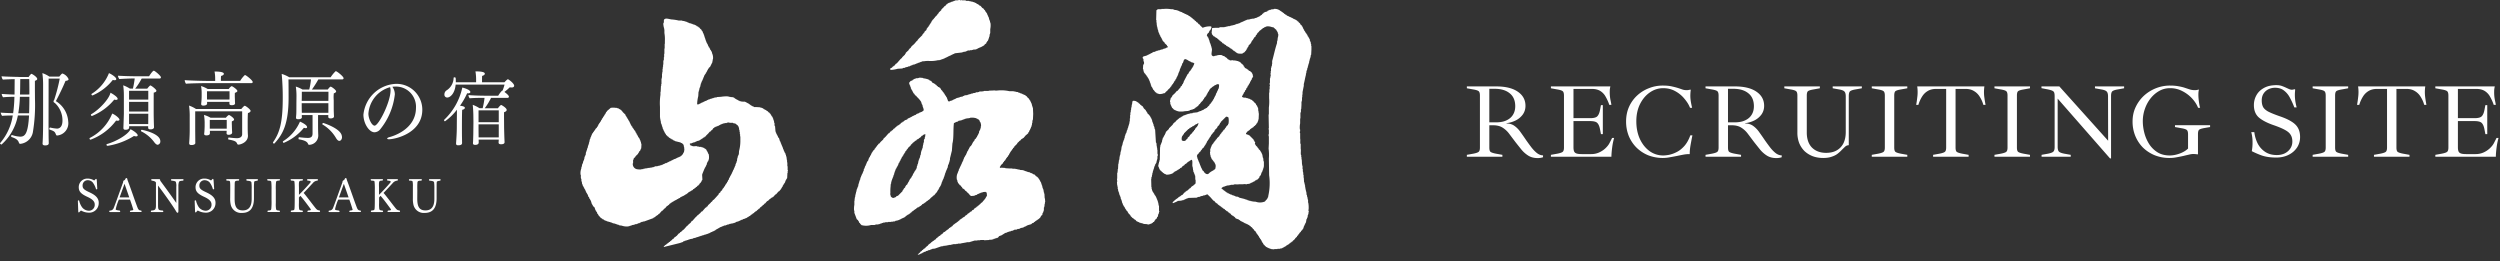
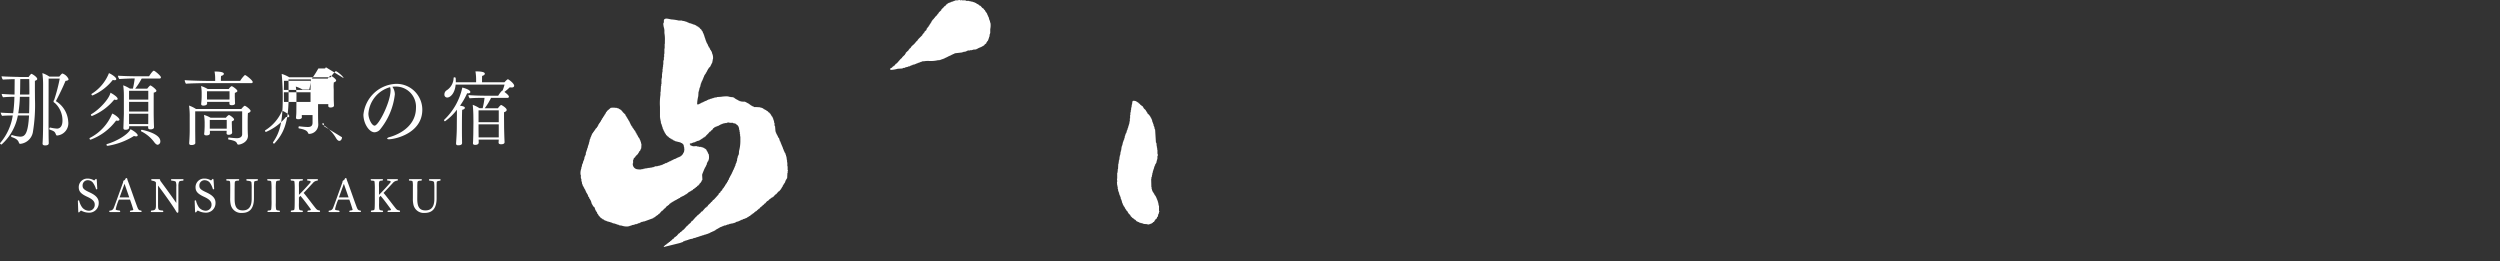
<svg xmlns="http://www.w3.org/2000/svg" width="335" height="35" viewBox="0 0 335 35" fill="none">
  <rect x="0" y="0" width="335" height="35" fill="#333333" stroke="none" />
-   <path fill-rule="evenodd" clip-rule="evenodd" d="M13.228 27.175a1.282 1.282 0 0 1-.391.973 1.263 1.263 0 0 1-.983.348 2.136 2.136 0 0 1-.998-.287 1.371 1.371 0 0 0-.205.197c-.036.036-.063.063-.09.063-.027 0-.053-.027-.072-.085l-.053-1.41v-.01c0-.084.045-.116.09-.116a.084.084 0 0 1 .059.018.085.085 0 0 1 .03.054c.071.303.198.59.375.844a1.194 1.194 0 0 0 .9.476.78.78 0 0 0 .76-.524.795.795 0 0 0 .043-.326c0-.386-.285-.692-.99-1.015-.873-.403-1.15-.727-1.15-1.293a1.15 1.15 0 0 1 .35-.835 1.133 1.133 0 0 1 .845-.314c.31-.002.613.086.873.255a.95.95 0 0 0 .133-.126c.054-.063.09-.09.125-.09.036 0 .053.035.085.108l.071 1.221c-.017.036-.035.072-.084.072a.09.09 0 0 1-.084-.035 2.775 2.775 0 0 0-.455-.907.89.89 0 0 0-.642-.283.685.685 0 0 0-.658.441.699.699 0 0 0-.047.277c0 .377.169.557.936.907.675.314 1.23.7 1.23 1.4m3.457-2.548-.66 1.824h1.293l-.633-1.824Zm2.292 3.701c0 .045-.045.085-.116.085h-1.338c-.085 0-.116-.027-.116-.072s.035-.085.09-.126c.347-.018.365-.09.365-.108a21.103 21.103 0 0 0-.446-1.36H16.01a.112.112 0 0 0-.116.085 6.96 6.96 0 0 0-.392 1.222c0 .063.098.116.526.161a.193.193 0 0 1 .084.117c0 .053-.045.085-.115.085h-1.244c-.085 0-.116-.045-.116-.09a.12.12 0 0 1 .072-.108.53.53 0 0 0 .5-.28c.142-.304.712-1.93 1.274-3.466a.637.637 0 0 0 .027-.126.158.158 0 0 1 .116-.17.381.381 0 0 0 .187-.216c.027-.045.053-.099.116-.099.062 0 .116.036.133.135a.97.97 0 0 0 .053.197c.401 1.042.981 2.775 1.329 3.664.098.242.223.35.437.35h.018a.187.187 0 0 1 .084.126m5.007-3.976a1.665 1.665 0 0 0-.084.602v3.273c0 .197-.027.279-.107.279s-.125-.063-.205-.198c-.348-.61-1.603-2.38-2.416-3.448v2.533c0 .745.027.773.642.818a.154.154 0 0 1 .063.116c0 .045-.027.085-.108.085h-1.458c-.062 0-.107-.027-.107-.085a.213.213 0 0 1 .072-.116c.544-.036.615-.153.615-.755v-2.951c0-.108-.09-.242-.562-.305a.147.147 0 0 1-.072-.117c0-.035.036-.085.125-.085h.954c.072 0 .108.063.125.144-.003.03.003.06.018.085.615.826 1.57 2.138 2.14 2.964V25.03c.022-.22 0-.443-.062-.655-.045-.073-.178-.135-.58-.17a.152.152 0 0 1-.072-.108c0-.046.045-.09.116-.09h1.462c.072 0 .107.035.107.084a.156.156 0 0 1-.062.117c-.267.018-.463.036-.544.153m4.887 2.814a1.283 1.283 0 0 1-.391.972 1.264 1.264 0 0 1-.982.348 2.137 2.137 0 0 1-.999-.287 1.01 1.01 0 0 0-.195.197.178.178 0 0 1-.098.063c-.027 0-.053-.027-.072-.085l-.053-1.41v-.01a.097.097 0 0 1 .071-.116.096.096 0 0 1 .116.071c.069.302.192.589.366.845a1.205 1.205 0 0 0 .9.475.78.78 0 0 0 .76-.524.795.795 0 0 0 .043-.325c0-.386-.286-.692-.99-1.015-.874-.404-1.15-.728-1.15-1.294a1.151 1.151 0 0 1 .746-1.082 1.13 1.13 0 0 1 .457-.067c.31-.002.613.087.873.255a1.65 1.65 0 0 0 .125-.126c.053-.063.098-.09.125-.09.027 0 .053.036.084.108l.085 1.221a.106.106 0 0 1-.09.072.09.09 0 0 1-.084-.035 2.606 2.606 0 0 0-.446-.907.913.913 0 0 0-.66-.279.683.683 0 0 0-.505.206.696.696 0 0 0-.2.512c0 .378.17.557.937.907.675.315 1.23.7 1.23 1.401m5.177-2.77a6.703 6.703 0 0 0-.027.862v1.297c0 1.418-.615 1.967-1.596 1.967a1.416 1.416 0 0 1-.967-.269 1.433 1.433 0 0 1-.551-.845 3.614 3.614 0 0 1-.072-.871l.009-1.131v-.368a5.014 5.014 0 0 0-.027-.68c-.018-.09-.053-.162-.437-.162a.129.129 0 0 1-.072-.116c0-.036.027-.085.107-.085h1.508c.084 0 .124.035.124.085a.145.145 0 0 1-.09.116c-.436 0-.472.099-.499.216-.027.144-.017.425-.027 1.042v1.123c0 .871.125 1.607 1.088 1.607.553 0 1.195-.224 1.195-1.544v-1.297c.011-.306 0-.613-.035-.917-.036-.134-.178-.188-.598-.224a.119.119 0 0 1-.084-.116c0-.046.027-.09.115-.09h1.329c.084 0 .115.035.115.084a.157.157 0 0 1-.084.126c-.295.036-.422.072-.437.197m3.473 3.921c0 .045-.035.072-.107.072h-1.462c-.085 0-.108-.027-.108-.072a.133.133 0 0 1 .072-.117c.357-.009.41-.072.437-.216.04-.404.05-.81.036-1.215v-1.344c.011-.356 0-.713-.036-1.068-.017-.085-.044-.17-.455-.17a.17.17 0 0 1-.09-.117c0-.053.036-.085.116-.085h1.49c.072 0 .107.027.107.072a.173.173 0 0 1-.084.126c-.366 0-.422.085-.446.207a7.706 7.706 0 0 0-.027 1.032v1.763c-.018.276-.006.553.036.827.035.116.107.179.445.188a.171.171 0 0 1 .072.117m5.372-.009c0 .054-.045.085-.115.085h-1.463c-.084 0-.116-.027-.116-.072a.17.17 0 0 1 .09-.126c.337-.018.375-.063.375-.108a.753.753 0 0 0-.085-.17c-.4-.53-.9-1.23-1.32-1.688a1.463 1.463 0 0 0-.195.225v.736c-.015.27-.006.54.027.808.044.126.124.189.422.189a.188.188 0 0 1 .084.125c0 .054-.045.085-.116.085H39.07c-.072 0-.107-.035-.107-.085a.153.153 0 0 1 .072-.116c.383-.045.392-.063.422-.216.026-.126.035-.7.035-1.302v-1.252c.011-.36 0-.72-.035-1.078-.01-.085-.036-.161-.428-.161-.053-.036-.09-.073-.09-.117 0-.044.045-.085.116-.085h1.416c.072 0 .125.027.125.085a.171.171 0 0 1-.09.117c-.437 0-.455.072-.455.62l.01.367v.915a29.127 29.127 0 0 0 1.519-1.625.222.222 0 0 0 .044-.135c0-.063-.026-.116-.4-.143a.111.111 0 0 1-.072-.108c0-.045.035-.09.115-.09h1.222c.085 0 .116.045.116.085a.132.132 0 0 1-.072.116.847.847 0 0 0-.615.332c-.258.27-.785.862-1.23 1.312.374.431 1.034 1.33 1.519 1.94.24.305.33.386.615.404a.248.248 0 0 1 .072.134m3.183-3.703-.66 1.824h1.293l-.633-1.824Zm2.292 3.701c0 .045-.045.085-.107.085h-1.35c-.085 0-.108-.027-.108-.072a.186.186 0 0 1 .085-.126c.347-.018.365-.09.365-.108a21.103 21.103 0 0 0-.446-1.36H45.4a.114.114 0 0 0-.116.085 7.044 7.044 0 0 0-.392 1.222c0 .063.098.116.526.161.053.045.09.09.09.117 0 .053-.054.085-.126.085h-1.24c-.071 0-.115-.045-.115-.09a.138.138 0 0 1 .072-.108.53.53 0 0 0 .5-.28c.142-.304.712-1.93 1.275-3.466a.63.63 0 0 0 .027-.126.171.171 0 0 1 .115-.17.352.352 0 0 0 .188-.216c.026-.045.053-.099.124-.099.045 0 .108.036.125.135a.97.97 0 0 0 .053.197c.401 1.042.981 2.775 1.329 3.664.098.242.222.35.445.35h.01a.187.187 0 0 1 .084.126m5.238-.007c0 .054-.036.085-.116.085h-1.453c-.084 0-.116-.027-.116-.072a.158.158 0 0 1 .085-.126c.347-.018.383-.063.383-.108a.516.516 0 0 0-.09-.17c-.392-.53-.892-1.23-1.31-1.688a1.463 1.463 0 0 0-.196.225v.736c-.014.27-.005.54.027.808.045.126.125.189.422.189a.186.186 0 0 1 .085.125c0 .054-.045.085-.116.085h-1.413c-.072 0-.107-.035-.107-.085a.132.132 0 0 1 .072-.116c.374-.045.392-.063.422-.216.027-.126.035-.7.035-1.302v-1.252c.012-.36 0-.72-.035-1.078-.01-.085-.036-.161-.437-.161-.054-.036-.085-.073-.085-.117 0-.044.045-.085.116-.085h1.418c.071 0 .115.027.115.085a.157.157 0 0 1-.084.117c-.437 0-.455.072-.455.62l.01.367v.915a27.823 27.823 0 0 0 1.506-1.625.183.183 0 0 0 .053-.135c0-.063-.026-.116-.4-.143a.12.12 0 0 1-.085-.108c0-.045.045-.09.116-.09h1.23c.072 0 .116.045.116.085 0 .04-.027.085-.085.116a.865.865 0 0 0-.615.332c-.253.27-.785.862-1.23 1.312.375.431 1.043 1.33 1.525 1.94.24.305.32.386.615.404a.223.223 0 0 1 .063.134m4.927-3.922c-.018.18-.018.413-.018.862v1.297c0 1.418-.615 1.967-1.603 1.967a1.406 1.406 0 0 1-.963-.27 1.425 1.425 0 0 1-.544-.844 3.614 3.614 0 0 1-.072-.871v-1.5a3.816 3.816 0 0 0-.027-.68c-.018-.09-.045-.16-.437-.16a.122.122 0 0 1-.063-.117c0-.036.027-.085.098-.085h1.52c.084 0 .115.035.115.085a.133.133 0 0 1-.085.116c-.437 0-.481.099-.506.216a9.15 9.15 0 0 0-.018 1.042l-.009 1.123c0 .871.134 1.607 1.088 1.607.562 0 1.203-.224 1.203-1.544v-1.297c.011-.306 0-.613-.035-.917-.036-.134-.178-.188-.598-.224a.126.126 0 0 1-.09-.116c0-.046.036-.09.116-.09h1.338c.072 0 .107.035.107.084a.145.145 0 0 1-.072.126c-.303.036-.428.072-.445.197M9.144 16.299a1.66 1.66 0 0 1-.345 1.247 1.639 1.639 0 0 1-1.132.612c-.09 0-.134-.028-.179-.153-.133-.333-.187-.425-.83-.638-.035-.01-.052-.053-.052-.099 0-.085.053-.179.107-.179h.01c.3.075.608.123.917.144.16 0 .731-.054.731-1.078a3.17 3.17 0 0 0-1.007-2.344c-.027-.036-.085-.045-.108-.063l-.027-.027a.189.189 0 0 1-.053-.153c0-.09.053-.126.098-.216l.018-.063c.295-.903.533-1.824.713-2.758H6.514l-.009 5.803c0 .44 0 1.725.018 2.434l.01.404v.027c0 .126-.085.287-.473.287-.258 0-.357-.09-.357-.242v-.027c.018-.216.072-1.087.072-2.883V11.44c.006-.55-.027-1.099-.098-1.644.33.113.645.27.935.467H7.95c.312-.404.392-.413.41-.413.013 0 .025.003.036.009a1.4 1.4 0 0 1 .793.745c0 .108-.09.207-.41.234-.33.809-.883 1.955-1.293 2.713a3.44 3.44 0 0 1 1.166 1.167 3.47 3.47 0 0 1 .492 1.58Zm-5.207-4.274c0-.305-.01-1.132-.018-1.428H2.715c-.009.736-.009 1.428-.035 2.075l1.257-.01v-.637Zm-1.275.942a14.84 14.84 0 0 1-.214 2.21H3.9a57.1 57.1 0 0 0 .036-2.21H2.662Zm2.328-2.39c0 .108-.098.18-.313.255v1.194l.009 1.248c.055 1.494-.04 2.99-.285 4.464a1.91 1.91 0 0 1-1.659 1.536.195.195 0 0 1-.205-.135c-.125-.458-.552-.62-.99-.78-.044-.01-.053-.054-.053-.09 0-.086.054-.18.09-.18h.007c.357.123.728.199 1.105.224.625 0 1.06-.332 1.195-2.838H2.395A6.889 6.889 0 0 1 .21 19.364H.192c-.053 0-.187-.085-.187-.153 0-.013.003-.025.01-.036a7.364 7.364 0 0 0 1.694-3.7c-.437 0-1.16.018-1.427.053a1.03 1.03 0 0 1-.188-.44c.24.036 1.141.063 1.668.085.098-.73.155-1.464.169-2.2a15.132 15.132 0 0 0-1.525.063.954.954 0 0 1-.178-.45 35.62 35.62 0 0 0 1.72.086l.018-2.066c-.49.01-1.31.036-1.578.063a.87.87 0 0 1-.178-.449c.33.045 2.095.085 2.194.085 0 0-.027.018 1.427.018.072-.108.303-.43.383-.43.018 0 .027.009.036.009.168.072.74.431.74.691m16.138 8.805c-.116 0-.258-.084-.437-.314a4.793 4.793 0 0 0-1.765-1.482.085.085 0 0 1-.036-.072.133.133 0 0 1 .082-.125.13.13 0 0 1 .051-.01s2.461.459 2.461 1.53a.44.44 0 0 1-.357.477m-1.257-4.165h-2.576v1.392h2.567v-.018l.01-1.302-.001-.072Zm0-1.59h-2.576v1.294h2.576v-1.294Zm0-1.48h-2.576v1.175h2.576v-1.175Zm1.694-1.807a.161.161 0 0 1-.178.162h-2.398a9.08 9.08 0 0 1-.873 1.36h1.613a3.11 3.11 0 0 1 .348-.395c.035-.027.053-.036.072-.036.018 0 .035 0 .044.01.223.098.767.548.767.691 0 .126-.107.207-.357.26-.009.207-.009.899-.009 1.536v1.212c0 .35.018 1.186.027 1.41 0 .117.018.404.018.486 0 .045-.018.279-.482.279-.24 0-.303-.108-.303-.225v-.197h-2.55v.153c0 .144-.072.323-.49.323-.188 0-.277-.072-.277-.242v-.045c.009-.09.062-1.814.062-1.85v-2.43a9.866 9.866 0 0 0-.09-1.391c.313.113.612.261.893.44h.41c.107-.448.187-.902.24-1.36h-.044c-.507 0-1.721.053-2.016.085a.951.951 0 0 1-.187-.449 47.4 47.4 0 0 0 2.345.072h1.828c.232-.377.517-.745.633-.745.133 0 .954.692.954.88m-3.112 7.777c0 .085-.072.144-.223.144a.976.976 0 0 1-.276-.054 9.443 9.443 0 0 1-3.523 1.32.145.145 0 0 1-.147-.085.148.148 0 0 1-.013-.058.098.098 0 0 1 .072-.099c1.123-.314 2.784-1.204 3.147-1.985.482.242.963.62.963.818m-2.87-7.535c0 .09-.083.153-.222.153a.657.657 0 0 1-.242-.043 6.935 6.935 0 0 1-2.72 2.084.161.161 0 0 1-.143-.144.092.092 0 0 1 .054-.09A5.748 5.748 0 0 0 14.6 9.799c.24.09.98.53.98.8m.188 2.65c0 .085-.085.134-.232.134a.8.8 0 0 1-.224-.04 7.536 7.536 0 0 1-2.987 2.2.162.162 0 0 1-.143-.153.093.093 0 0 1 .053-.09c1.08-.63 2.39-2.03 2.568-2.874.107.045.963.53.963.818m.24 2.792c0 .09-.089.143-.24.143a.584.584 0 0 1-.205-.027 7.501 7.501 0 0 1-3.433 2.569.17.17 0 0 1-.133-.153.11.11 0 0 1 .053-.09 6.334 6.334 0 0 0 2.987-3.26c.348.125.972.602.972.817m14.377.033H28.11v1.177h2.273v-1.177Zm.375-3.835h-3.023v.746c0 .098 0 .242.009.36h3.005c.01-.145.01-.324.01-.441l-.002-.665Zm.607 3.781c0 .09-.098.189-.294.242a1.297 1.297 0 0 0-.01.207c0 .17.01.368.01.368 0 .116.009.404.017.548 0 .099.01.207.018.315a.33.33 0 0 1-.072.242.612.612 0 0 1-.41.126c-.178 0-.267-.085-.267-.207v-.018l.017-.314h-2.247v.33c0 .153-.098.288-.463.288-.205 0-.303-.054-.303-.197v-.046c.045-.278.062-.96.062-.979v-.449a6.639 6.639 0 0 0-.09-1.068c.31.086.607.213.884.377h2.05a1.41 1.41 0 0 1 .401-.377c.084 0 .695.404.695.611m.446-3.825c0 .099-.125.189-.337.255-.01.09-.01.44-.01.44 0 .207.018.386.018.557 0 .126.01.305.018.378v.017c0 .126-.085.26-.438.26-.222 0-.32-.072-.32-.206v-.018c-.001-.075.002-.15.01-.224h-3.007c.007.072.01.144.01.216 0 .278-.438.287-.5.287-.196 0-.295-.063-.295-.216v-.053a8.26 8.26 0 0 0 .063-1.02v-.388a4.703 4.703 0 0 0-.084-.943c.312.095.611.228.891.396h2.818c.24-.34.375-.378.401-.378.107 0 .76.46.76.638m1.765 2.686c0 .107-.107.206-.348.278-.027.26-.035.736-.035 1.257v.773c0 .234.018.808.035.97v.043c0 .872-.98 1.186-1.275 1.186-.107 0-.142-.063-.178-.134-.107-.26-.277-.395-1.15-.548-.027 0-.045-.054-.045-.117s.027-.153.072-.153h.01c.311.036.82.09 1.105.09.392 0 .686-.17.686-.539v-3.06h-6.293v2.612l.01 1.096c0 .162 0 .377.008.494v.027c0 .287-.463.287-.506.287-.223 0-.32-.072-.32-.224v-.045c.071-.98.071-1.554.071-1.743V15.7c.01-.52-.02-1.04-.09-1.554.328.112.64.266.929.458h6.076c.053-.063.357-.431.463-.431.106 0 .785.484.785.7m.285-3.898a.163.163 0 0 1-.053.122.161.161 0 0 1-.125.04h-5.98c-.49 0-2.416.036-2.791.085a1.025 1.025 0 0 1-.169-.486c.41.054 2.479.108 3.175.108h.908v-.3a5.131 5.131 0 0 0-.084-.961c1.123 0 1.248.197 1.248.305 0 .108-.107.225-.375.287a4.925 4.925 0 0 0-.018.665h2.578c.167-.28.371-.538.606-.765a.094.094 0 0 1 .045-.018c.133 0 1.025.71 1.025.917m11.971 7.418c0 .27-.17.485-.357.485-.16 0-.313-.143-.473-.425a5.09 5.09 0 0 0-1.792-1.778.053.053 0 0 1-.018-.045.171.171 0 0 1 .134-.153s1.926.595 2.39 1.464c.071.139.11.292.116.449m-5.401-4.563v.18c0 .053 0 .7.017 1.113h3.558v-1.29l-3.575-.003Zm.017-1.536c0 .297 0 .836-.017 1.221h3.575c.01-.425.01-.952.01-1.221h-3.568Zm.705 4.743c0 .09-.062.144-.187.144a1.084 1.084 0 0 1-.24-.054 6.96 6.96 0 0 1-2.694 2.02c-.071 0-.125-.09-.125-.161a.06.06 0 0 1 .035-.063 5.807 5.807 0 0 0 2.257-2.622c.142.052.954.43.954.736Zm4.895-6.566a.172.172 0 0 1-.117.163.168.168 0 0 1-.07.007H42.66c-.261.47-.55.925-.864 1.36h2.122c.214-.287.33-.385.392-.385.116 0 .731.448.731.629 0 .108-.098.197-.312.27-.01.133-.027.314-.027.493 0 .224.017.44.017.458v1.096c0 .188.01.466.018.637 0 .117.018.333.018.396v.009c0 .27-.428.27-.463.27-.205 0-.303-.09-.303-.217 0-.027 0-.134.009-.233h-1.377v1.48c0 .279.01.836.027 1.204v.098a1.256 1.256 0 0 1-.376.85c-.23.224-.535.35-.855.354-.071 0-.097-.054-.133-.108-.09-.242-.285-.467-1.23-.629-.027 0-.053-.054-.053-.108 0-.09.035-.189.089-.17.33.036.82.09 1.177.09.41 0 .615-.17.615-.584V15.42H40.44v.027l.01.287c0 .045-.045.242-.482.242-.188 0-.303-.053-.303-.188v-.027l.035-.45c.018-.215.018-1.248.018-1.437l.01-.97v-.143a8.034 8.034 0 0 0-.09-1.159c.314.097.616.23.9.396h.901c.114-.447.192-.902.232-1.36h-3.016c.017.745.017 2.226.017 2.523-.017 3.35-.713 4.787-1.89 6.054a.067.067 0 0 1-.063.027.152.152 0 0 1-.142-.134c0-.016.003-.031.01-.045.9-1.285 1.284-2.65 1.301-5.748.01-1.14-.038-2.278-.142-3.413.354.108.694.258 1.012.45h5.55c.183-.283.395-.545.634-.782.017-.027.035-.027.071-.027.143 0 1.025.709 1.025.925m3.329 4.755c0 .71.463 1.615.83 1.615.535 0 2.14-3.153 2.14-4.752a1.477 1.477 0 0 0-.063-.404 3.948 3.948 0 0 0-2.012 1.305 3.995 3.995 0 0 0-.895 2.236Zm7.223-.521c0 3.17-3.674 3.96-4.468 3.96-.151 0-.24-.044-.24-.098 0-.054.09-.134.32-.197.254-.063 3.54-.943 3.54-3.925a2.72 2.72 0 0 0-.785-2.053 2.682 2.682 0 0 0-2.041-.785h-.018c-.108 0-.215.009-.32.027.216.296.331.653.33 1.02a9.044 9.044 0 0 1-1.989 4.715 1.043 1.043 0 0 1-.73.36c-.732 0-1.49-1.186-1.49-2.362a4.61 4.61 0 0 1 1.386-2.856 4.55 4.55 0 0 1 2.894-1.267 3.424 3.424 0 0 1 2.539.952 3.474 3.474 0 0 1 1.072 2.506m10.245 1.963h-2.711v.665l.01 1.087h2.7v-1.752Zm0-1.876h-2.711v1.59h2.71v-1.59Zm2.06-3.296c0 .126-.098.234-.33.234a1.39 1.39 0 0 1-.254-.027c-.225.224-.467.43-.722.62.018.017.607.43.607.637a.17.17 0 0 1-.178.161h-2.22a8.15 8.15 0 0 1-.844 1.393h1.766c.09-.126.337-.44.445-.44.036 0 .731.385.731.664 0 .108-.098.234-.347.297-.01.09-.01.332-.01.629l.01 1.338c0 .216.026 1.087.035 1.41l.027.629v.018c0 .125-.072.278-.473.278-.223 0-.33-.085-.33-.224l.027-.404h-2.7c.01.153.01.315.01.413 0 .117-.09.297-.473.297-.178 0-.295-.053-.295-.216v-.036c0-.053.018-.153.018-.26l.027-.907.018-1.634-.011-.895c0-.297-.036-1.05-.085-1.419.32.116.626.27.91.458h.422c.115-.458.2-.923.253-1.392h-.125c-.4 0-1.453.01-1.856.063a.74.74 0 0 1-.178-.44c.383.053 1.578.09 2.22.09h1.772a3.57 3.57 0 0 1 .49-.656.188.188 0 0 1 .063-.027h.027c.109-.262.198-.532.267-.808h-6.552c-.107 1.194-.722 1.733-1.123 1.733a.369.369 0 0 1-.366-.255.376.376 0 0 1-.017-.158.654.654 0 0 1 .253-.521 2.026 2.026 0 0 0 .98-1.707c0-.045.063-.063.135-.063.152 0 .16.054.16.665h2.72v-.34a6.286 6.286 0 0 0-.09-1.123c.803 0 1.258.09 1.258.314 0 .108-.107.225-.365.297-.01.162-.01.62-.01.85h3.005c.303-.34.422-.404.464-.404.09 0 .838.557.838.862m-5.868.843c0 .099-.107.18-.32.18l-.116-.01a9.31 9.31 0 0 1-.955 1.67c.625.073.651.217.651.28 0 .107-.115.224-.357.269-.035.297-.035 2.075-.035 2.075v.425c0 .395 0 .889.009 1.284l.01.655c0 .216-.161.315-.518.315-.169 0-.285-.036-.285-.255v-.045c.098-1.36.098-1.87.098-2.38l.017-2.093c-.45.6-.99 1.125-1.599 1.557a.142.142 0 0 1-.125-.134.108.108 0 0 1 .018-.072 8.372 8.372 0 0 0 2.425-4.316c.16.029 1.079.289 1.079.595" fill="#fff" />
+   <path fill-rule="evenodd" clip-rule="evenodd" d="M13.228 27.175a1.282 1.282 0 0 1-.391.973 1.263 1.263 0 0 1-.983.348 2.136 2.136 0 0 1-.998-.287 1.371 1.371 0 0 0-.205.197c-.036.036-.063.063-.09.063-.027 0-.053-.027-.072-.085l-.053-1.41v-.01c0-.084.045-.116.09-.116a.084.084 0 0 1 .059.018.085.085 0 0 1 .03.054c.071.303.198.59.375.844a1.194 1.194 0 0 0 .9.476.78.78 0 0 0 .76-.524.795.795 0 0 0 .043-.326c0-.386-.285-.692-.99-1.015-.873-.403-1.15-.727-1.15-1.293a1.15 1.15 0 0 1 .35-.835 1.133 1.133 0 0 1 .845-.314c.31-.002.613.086.873.255a.95.95 0 0 0 .133-.126c.054-.063.09-.09.125-.09.036 0 .053.035.085.108l.071 1.221c-.017.036-.035.072-.084.072a.09.09 0 0 1-.084-.035 2.775 2.775 0 0 0-.455-.907.89.89 0 0 0-.642-.283.685.685 0 0 0-.658.441.699.699 0 0 0-.047.277c0 .377.169.557.936.907.675.314 1.23.7 1.23 1.4m3.457-2.548-.66 1.824h1.293l-.633-1.824Zm2.292 3.701c0 .045-.045.085-.116.085h-1.338c-.085 0-.116-.027-.116-.072s.035-.085.09-.126c.347-.018.365-.09.365-.108a21.103 21.103 0 0 0-.446-1.36H16.01a.112.112 0 0 0-.116.085 6.96 6.96 0 0 0-.392 1.222c0 .063.098.116.526.161a.193.193 0 0 1 .084.117c0 .053-.045.085-.115.085h-1.244c-.085 0-.116-.045-.116-.09a.12.12 0 0 1 .072-.108.53.53 0 0 0 .5-.28c.142-.304.712-1.93 1.274-3.466a.637.637 0 0 0 .027-.126.158.158 0 0 1 .116-.17.381.381 0 0 0 .187-.216c.027-.045.053-.099.116-.099.062 0 .116.036.133.135a.97.97 0 0 0 .053.197c.401 1.042.981 2.775 1.329 3.664.098.242.223.35.437.35h.018a.187.187 0 0 1 .084.126m5.007-3.976a1.665 1.665 0 0 0-.084.602v3.273c0 .197-.027.279-.107.279s-.125-.063-.205-.198c-.348-.61-1.603-2.38-2.416-3.448v2.533c0 .745.027.773.642.818a.154.154 0 0 1 .063.116c0 .045-.027.085-.108.085h-1.458c-.062 0-.107-.027-.107-.085a.213.213 0 0 1 .072-.116c.544-.036.615-.153.615-.755v-2.951c0-.108-.09-.242-.562-.305a.147.147 0 0 1-.072-.117c0-.035.036-.085.125-.085h.954c.072 0 .108.063.125.144-.003.03.003.06.018.085.615.826 1.57 2.138 2.14 2.964V25.03c.022-.22 0-.443-.062-.655-.045-.073-.178-.135-.58-.17a.152.152 0 0 1-.072-.108c0-.046.045-.09.116-.09h1.462c.072 0 .107.035.107.084a.156.156 0 0 1-.062.117c-.267.018-.463.036-.544.153m4.887 2.814a1.283 1.283 0 0 1-.391.972 1.264 1.264 0 0 1-.982.348 2.137 2.137 0 0 1-.999-.287 1.01 1.01 0 0 0-.195.197.178.178 0 0 1-.098.063c-.027 0-.053-.027-.072-.085l-.053-1.41v-.01a.097.097 0 0 1 .071-.116.096.096 0 0 1 .116.071c.069.302.192.589.366.845a1.205 1.205 0 0 0 .9.475.78.78 0 0 0 .76-.524.795.795 0 0 0 .043-.325c0-.386-.286-.692-.99-1.015-.874-.404-1.15-.728-1.15-1.294a1.151 1.151 0 0 1 .746-1.082 1.13 1.13 0 0 1 .457-.067c.31-.002.613.087.873.255a1.65 1.65 0 0 0 .125-.126c.053-.063.098-.09.125-.09.027 0 .053.036.084.108l.085 1.221a.106.106 0 0 1-.09.072.09.09 0 0 1-.084-.035 2.606 2.606 0 0 0-.446-.907.913.913 0 0 0-.66-.279.683.683 0 0 0-.505.206.696.696 0 0 0-.2.512c0 .378.17.557.937.907.675.315 1.23.7 1.23 1.401m5.177-2.77a6.703 6.703 0 0 0-.027.862v1.297c0 1.418-.615 1.967-1.596 1.967a1.416 1.416 0 0 1-.967-.269 1.433 1.433 0 0 1-.551-.845 3.614 3.614 0 0 1-.072-.871l.009-1.131v-.368a5.014 5.014 0 0 0-.027-.68c-.018-.09-.053-.162-.437-.162a.129.129 0 0 1-.072-.116c0-.036.027-.085.107-.085h1.508c.084 0 .124.035.124.085a.145.145 0 0 1-.09.116c-.436 0-.472.099-.499.216-.027.144-.017.425-.027 1.042v1.123c0 .871.125 1.607 1.088 1.607.553 0 1.195-.224 1.195-1.544v-1.297c.011-.306 0-.613-.035-.917-.036-.134-.178-.188-.598-.224a.119.119 0 0 1-.084-.116c0-.046.027-.09.115-.09h1.329c.084 0 .115.035.115.084a.157.157 0 0 1-.084.126c-.295.036-.422.072-.437.197m3.473 3.921c0 .045-.035.072-.107.072h-1.462c-.085 0-.108-.027-.108-.072a.133.133 0 0 1 .072-.117c.357-.009.41-.072.437-.216.04-.404.05-.81.036-1.215v-1.344c.011-.356 0-.713-.036-1.068-.017-.085-.044-.17-.455-.17a.17.17 0 0 1-.09-.117c0-.053.036-.085.116-.085h1.49c.072 0 .107.027.107.072a.173.173 0 0 1-.084.126c-.366 0-.422.085-.446.207a7.706 7.706 0 0 0-.027 1.032v1.763c-.018.276-.006.553.036.827.035.116.107.179.445.188a.171.171 0 0 1 .072.117m5.372-.009c0 .054-.045.085-.115.085h-1.463c-.084 0-.116-.027-.116-.072a.17.17 0 0 1 .09-.126c.337-.018.375-.063.375-.108a.753.753 0 0 0-.085-.17c-.4-.53-.9-1.23-1.32-1.688a1.463 1.463 0 0 0-.195.225v.736c-.015.27-.006.54.027.808.044.126.124.189.422.189a.188.188 0 0 1 .084.125c0 .054-.045.085-.116.085H39.07c-.072 0-.107-.035-.107-.085a.153.153 0 0 1 .072-.116c.383-.045.392-.063.422-.216.026-.126.035-.7.035-1.302v-1.252c.011-.36 0-.72-.035-1.078-.01-.085-.036-.161-.428-.161-.053-.036-.09-.073-.09-.117 0-.044.045-.085.116-.085h1.416c.072 0 .125.027.125.085a.171.171 0 0 1-.09.117c-.437 0-.455.072-.455.62l.01.367v.915a29.127 29.127 0 0 0 1.519-1.625.222.222 0 0 0 .044-.135c0-.063-.026-.116-.4-.143a.111.111 0 0 1-.072-.108c0-.045.035-.09.115-.09h1.222c.085 0 .116.045.116.085a.132.132 0 0 1-.072.116.847.847 0 0 0-.615.332c-.258.27-.785.862-1.23 1.312.374.431 1.034 1.33 1.519 1.94.24.305.33.386.615.404a.248.248 0 0 1 .072.134m3.183-3.703-.66 1.824h1.293l-.633-1.824Zm2.292 3.701c0 .045-.045.085-.107.085h-1.35c-.085 0-.108-.027-.108-.072a.186.186 0 0 1 .085-.126c.347-.018.365-.09.365-.108a21.103 21.103 0 0 0-.446-1.36H45.4a.114.114 0 0 0-.116.085 7.044 7.044 0 0 0-.392 1.222c0 .063.098.116.526.161.053.045.09.09.09.117 0 .053-.054.085-.126.085h-1.24c-.071 0-.115-.045-.115-.09a.138.138 0 0 1 .072-.108.53.53 0 0 0 .5-.28c.142-.304.712-1.93 1.275-3.466a.63.63 0 0 0 .027-.126.171.171 0 0 1 .115-.17.352.352 0 0 0 .188-.216c.026-.045.053-.099.124-.099.045 0 .108.036.125.135a.97.97 0 0 0 .053.197c.401 1.042.981 2.775 1.329 3.664.098.242.222.35.445.35h.01a.187.187 0 0 1 .084.126m5.238-.007c0 .054-.036.085-.116.085h-1.453c-.084 0-.116-.027-.116-.072a.158.158 0 0 1 .085-.126c.347-.018.383-.063.383-.108a.516.516 0 0 0-.09-.17c-.392-.53-.892-1.23-1.31-1.688a1.463 1.463 0 0 0-.196.225v.736c-.014.27-.005.54.027.808.045.126.125.189.422.189a.186.186 0 0 1 .085.125c0 .054-.045.085-.116.085h-1.413c-.072 0-.107-.035-.107-.085a.132.132 0 0 1 .072-.116c.374-.045.392-.063.422-.216.027-.126.035-.7.035-1.302v-1.252c.012-.36 0-.72-.035-1.078-.01-.085-.036-.161-.437-.161-.054-.036-.085-.073-.085-.117 0-.044.045-.085.116-.085h1.418c.071 0 .115.027.115.085a.157.157 0 0 1-.084.117c-.437 0-.455.072-.455.62l.01.367v.915a27.823 27.823 0 0 0 1.506-1.625.183.183 0 0 0 .053-.135c0-.063-.026-.116-.4-.143a.12.12 0 0 1-.085-.108c0-.045.045-.09.116-.09h1.23c.072 0 .116.045.116.085 0 .04-.027.085-.085.116a.865.865 0 0 0-.615.332c-.253.27-.785.862-1.23 1.312.375.431 1.043 1.33 1.525 1.94.24.305.32.386.615.404a.223.223 0 0 1 .063.134m4.927-3.922c-.018.18-.018.413-.018.862v1.297c0 1.418-.615 1.967-1.603 1.967a1.406 1.406 0 0 1-.963-.27 1.425 1.425 0 0 1-.544-.844 3.614 3.614 0 0 1-.072-.871v-1.5a3.816 3.816 0 0 0-.027-.68c-.018-.09-.045-.16-.437-.16a.122.122 0 0 1-.063-.117c0-.036.027-.085.098-.085h1.52c.084 0 .115.035.115.085a.133.133 0 0 1-.085.116c-.437 0-.481.099-.506.216a9.15 9.15 0 0 0-.018 1.042l-.009 1.123c0 .871.134 1.607 1.088 1.607.562 0 1.203-.224 1.203-1.544v-1.297c.011-.306 0-.613-.035-.917-.036-.134-.178-.188-.598-.224a.126.126 0 0 1-.09-.116c0-.046.036-.09.116-.09h1.338c.072 0 .107.035.107.084a.145.145 0 0 1-.072.126c-.303.036-.428.072-.445.197M9.144 16.299a1.66 1.66 0 0 1-.345 1.247 1.639 1.639 0 0 1-1.132.612c-.09 0-.134-.028-.179-.153-.133-.333-.187-.425-.83-.638-.035-.01-.052-.053-.052-.099 0-.085.053-.179.107-.179h.01c.3.075.608.123.917.144.16 0 .731-.054.731-1.078a3.17 3.17 0 0 0-1.007-2.344c-.027-.036-.085-.045-.108-.063l-.027-.027a.189.189 0 0 1-.053-.153c0-.09.053-.126.098-.216l.018-.063c.295-.903.533-1.824.713-2.758H6.514l-.009 5.803c0 .44 0 1.725.018 2.434l.01.404v.027c0 .126-.085.287-.473.287-.258 0-.357-.09-.357-.242v-.027c.018-.216.072-1.087.072-2.883V11.44c.006-.55-.027-1.099-.098-1.644.33.113.645.27.935.467H7.95c.312-.404.392-.413.41-.413.013 0 .025.003.036.009a1.4 1.4 0 0 1 .793.745c0 .108-.09.207-.41.234-.33.809-.883 1.955-1.293 2.713a3.44 3.44 0 0 1 1.166 1.167 3.47 3.47 0 0 1 .492 1.58Zm-5.207-4.274c0-.305-.01-1.132-.018-1.428H2.715c-.009.736-.009 1.428-.035 2.075l1.257-.01v-.637Zm-1.275.942a14.84 14.84 0 0 1-.214 2.21H3.9a57.1 57.1 0 0 0 .036-2.21H2.662Zm2.328-2.39c0 .108-.098.18-.313.255v1.194l.009 1.248c.055 1.494-.04 2.99-.285 4.464a1.91 1.91 0 0 1-1.659 1.536.195.195 0 0 1-.205-.135c-.125-.458-.552-.62-.99-.78-.044-.01-.053-.054-.053-.09 0-.086.054-.18.09-.18h.007c.357.123.728.199 1.105.224.625 0 1.06-.332 1.195-2.838H2.395A6.889 6.889 0 0 1 .21 19.364H.192c-.053 0-.187-.085-.187-.153 0-.013.003-.025.01-.036a7.364 7.364 0 0 0 1.694-3.7c-.437 0-1.16.018-1.427.053a1.03 1.03 0 0 1-.188-.44c.24.036 1.141.063 1.668.085.098-.73.155-1.464.169-2.2a15.132 15.132 0 0 0-1.525.063.954.954 0 0 1-.178-.45 35.62 35.62 0 0 0 1.72.086l.018-2.066c-.49.01-1.31.036-1.578.063a.87.87 0 0 1-.178-.449c.33.045 2.095.085 2.194.085 0 0-.027.018 1.427.018.072-.108.303-.43.383-.43.018 0 .027.009.036.009.168.072.74.431.74.691m16.138 8.805c-.116 0-.258-.084-.437-.314a4.793 4.793 0 0 0-1.765-1.482.085.085 0 0 1-.036-.072.133.133 0 0 1 .082-.125.13.13 0 0 1 .051-.01s2.461.459 2.461 1.53a.44.44 0 0 1-.357.477m-1.257-4.165h-2.576v1.392h2.567v-.018l.01-1.302-.001-.072Zm0-1.59h-2.576v1.294h2.576v-1.294Zm0-1.48h-2.576v1.175h2.576v-1.175Zm1.694-1.807a.161.161 0 0 1-.178.162h-2.398a9.08 9.08 0 0 1-.873 1.36h1.613a3.11 3.11 0 0 1 .348-.395c.035-.027.053-.036.072-.036.018 0 .035 0 .044.01.223.098.767.548.767.691 0 .126-.107.207-.357.26-.009.207-.009.899-.009 1.536v1.212c0 .35.018 1.186.027 1.41 0 .117.018.404.018.486 0 .045-.018.279-.482.279-.24 0-.303-.108-.303-.225v-.197h-2.55v.153c0 .144-.072.323-.49.323-.188 0-.277-.072-.277-.242v-.045c.009-.09.062-1.814.062-1.85v-2.43a9.866 9.866 0 0 0-.09-1.391c.313.113.612.261.893.44h.41c.107-.448.187-.902.24-1.36h-.044c-.507 0-1.721.053-2.016.085a.951.951 0 0 1-.187-.449 47.4 47.4 0 0 0 2.345.072h1.828c.232-.377.517-.745.633-.745.133 0 .954.692.954.88m-3.112 7.777c0 .085-.072.144-.223.144a.976.976 0 0 1-.276-.054 9.443 9.443 0 0 1-3.523 1.32.145.145 0 0 1-.147-.085.148.148 0 0 1-.013-.058.098.098 0 0 1 .072-.099c1.123-.314 2.784-1.204 3.147-1.985.482.242.963.62.963.818m-2.87-7.535c0 .09-.083.153-.222.153a.657.657 0 0 1-.242-.043 6.935 6.935 0 0 1-2.72 2.084.161.161 0 0 1-.143-.144.092.092 0 0 1 .054-.09A5.748 5.748 0 0 0 14.6 9.799c.24.09.98.53.98.8m.188 2.65c0 .085-.085.134-.232.134a.8.8 0 0 1-.224-.04 7.536 7.536 0 0 1-2.987 2.2.162.162 0 0 1-.143-.153.093.093 0 0 1 .053-.09c1.08-.63 2.39-2.03 2.568-2.874.107.045.963.53.963.818m.24 2.792c0 .09-.089.143-.24.143a.584.584 0 0 1-.205-.027 7.501 7.501 0 0 1-3.433 2.569.17.17 0 0 1-.133-.153.11.11 0 0 1 .053-.09 6.334 6.334 0 0 0 2.987-3.26c.348.125.972.602.972.817m14.377.033H28.11v1.177h2.273v-1.177Zm.375-3.835h-3.023v.746c0 .098 0 .242.009.36h3.005c.01-.145.01-.324.01-.441l-.002-.665Zm.607 3.781c0 .09-.098.189-.294.242a1.297 1.297 0 0 0-.01.207c0 .17.01.368.01.368 0 .116.009.404.017.548 0 .099.01.207.018.315a.33.33 0 0 1-.072.242.612.612 0 0 1-.41.126c-.178 0-.267-.085-.267-.207v-.018l.017-.314h-2.247v.33c0 .153-.098.288-.463.288-.205 0-.303-.054-.303-.197v-.046c.045-.278.062-.96.062-.979v-.449a6.639 6.639 0 0 0-.09-1.068c.31.086.607.213.884.377h2.05a1.41 1.41 0 0 1 .401-.377c.084 0 .695.404.695.611m.446-3.825c0 .099-.125.189-.337.255-.01.09-.01.44-.01.44 0 .207.018.386.018.557 0 .126.01.305.018.378v.017c0 .126-.085.26-.438.26-.222 0-.32-.072-.32-.206v-.018c-.001-.075.002-.15.01-.224h-3.007c.007.072.01.144.01.216 0 .278-.438.287-.5.287-.196 0-.295-.063-.295-.216v-.053a8.26 8.26 0 0 0 .063-1.02v-.388a4.703 4.703 0 0 0-.084-.943c.312.095.611.228.891.396h2.818c.24-.34.375-.378.401-.378.107 0 .76.46.76.638m1.765 2.686c0 .107-.107.206-.348.278-.027.26-.035.736-.035 1.257v.773c0 .234.018.808.035.97v.043c0 .872-.98 1.186-1.275 1.186-.107 0-.142-.063-.178-.134-.107-.26-.277-.395-1.15-.548-.027 0-.045-.054-.045-.117s.027-.153.072-.153h.01c.311.036.82.09 1.105.09.392 0 .686-.17.686-.539v-3.06h-6.293v2.612l.01 1.096c0 .162 0 .377.008.494v.027c0 .287-.463.287-.506.287-.223 0-.32-.072-.32-.224v-.045c.071-.98.071-1.554.071-1.743V15.7c.01-.52-.02-1.04-.09-1.554.328.112.64.266.929.458h6.076c.053-.063.357-.431.463-.431.106 0 .785.484.785.7m.285-3.898a.163.163 0 0 1-.053.122.161.161 0 0 1-.125.04h-5.98c-.49 0-2.416.036-2.791.085a1.025 1.025 0 0 1-.169-.486c.41.054 2.479.108 3.175.108h.908v-.3a5.131 5.131 0 0 0-.084-.961c1.123 0 1.248.197 1.248.305 0 .108-.107.225-.375.287a4.925 4.925 0 0 0-.018.665h2.578c.167-.28.371-.538.606-.765a.094.094 0 0 1 .045-.018c.133 0 1.025.71 1.025.917m11.971 7.418c0 .27-.17.485-.357.485-.16 0-.313-.143-.473-.425a5.09 5.09 0 0 0-1.792-1.778.053.053 0 0 1-.018-.045.171.171 0 0 1 .134-.153c.071.139.11.292.116.449m-5.401-4.563v.18c0 .053 0 .7.017 1.113h3.558v-1.29l-3.575-.003Zm.017-1.536c0 .297 0 .836-.017 1.221h3.575c.01-.425.01-.952.01-1.221h-3.568Zm.705 4.743c0 .09-.062.144-.187.144a1.084 1.084 0 0 1-.24-.054 6.96 6.96 0 0 1-2.694 2.02c-.071 0-.125-.09-.125-.161a.06.06 0 0 1 .035-.063 5.807 5.807 0 0 0 2.257-2.622c.142.052.954.43.954.736Zm4.895-6.566a.172.172 0 0 1-.117.163.168.168 0 0 1-.07.007H42.66c-.261.47-.55.925-.864 1.36h2.122c.214-.287.33-.385.392-.385.116 0 .731.448.731.629 0 .108-.098.197-.312.27-.01.133-.027.314-.027.493 0 .224.017.44.017.458v1.096c0 .188.01.466.018.637 0 .117.018.333.018.396v.009c0 .27-.428.27-.463.27-.205 0-.303-.09-.303-.217 0-.027 0-.134.009-.233h-1.377v1.48c0 .279.01.836.027 1.204v.098a1.256 1.256 0 0 1-.376.85c-.23.224-.535.35-.855.354-.071 0-.097-.054-.133-.108-.09-.242-.285-.467-1.23-.629-.027 0-.053-.054-.053-.108 0-.09.035-.189.089-.17.33.036.82.09 1.177.09.41 0 .615-.17.615-.584V15.42H40.44v.027l.01.287c0 .045-.045.242-.482.242-.188 0-.303-.053-.303-.188v-.027l.035-.45c.018-.215.018-1.248.018-1.437l.01-.97v-.143a8.034 8.034 0 0 0-.09-1.159c.314.097.616.23.9.396h.901c.114-.447.192-.902.232-1.36h-3.016c.017.745.017 2.226.017 2.523-.017 3.35-.713 4.787-1.89 6.054a.067.067 0 0 1-.063.027.152.152 0 0 1-.142-.134c0-.016.003-.031.01-.045.9-1.285 1.284-2.65 1.301-5.748.01-1.14-.038-2.278-.142-3.413.354.108.694.258 1.012.45h5.55c.183-.283.395-.545.634-.782.017-.027.035-.027.071-.027.143 0 1.025.709 1.025.925m3.329 4.755c0 .71.463 1.615.83 1.615.535 0 2.14-3.153 2.14-4.752a1.477 1.477 0 0 0-.063-.404 3.948 3.948 0 0 0-2.012 1.305 3.995 3.995 0 0 0-.895 2.236Zm7.223-.521c0 3.17-3.674 3.96-4.468 3.96-.151 0-.24-.044-.24-.098 0-.054.09-.134.32-.197.254-.063 3.54-.943 3.54-3.925a2.72 2.72 0 0 0-.785-2.053 2.682 2.682 0 0 0-2.041-.785h-.018c-.108 0-.215.009-.32.027.216.296.331.653.33 1.02a9.044 9.044 0 0 1-1.989 4.715 1.043 1.043 0 0 1-.73.36c-.732 0-1.49-1.186-1.49-2.362a4.61 4.61 0 0 1 1.386-2.856 4.55 4.55 0 0 1 2.894-1.267 3.424 3.424 0 0 1 2.539.952 3.474 3.474 0 0 1 1.072 2.506m10.245 1.963h-2.711v.665l.01 1.087h2.7v-1.752Zm0-1.876h-2.711v1.59h2.71v-1.59Zm2.06-3.296c0 .126-.098.234-.33.234a1.39 1.39 0 0 1-.254-.027c-.225.224-.467.43-.722.62.018.017.607.43.607.637a.17.17 0 0 1-.178.161h-2.22a8.15 8.15 0 0 1-.844 1.393h1.766c.09-.126.337-.44.445-.44.036 0 .731.385.731.664 0 .108-.098.234-.347.297-.01.09-.01.332-.01.629l.01 1.338c0 .216.026 1.087.035 1.41l.027.629v.018c0 .125-.072.278-.473.278-.223 0-.33-.085-.33-.224l.027-.404h-2.7c.01.153.01.315.01.413 0 .117-.09.297-.473.297-.178 0-.295-.053-.295-.216v-.036c0-.053.018-.153.018-.26l.027-.907.018-1.634-.011-.895c0-.297-.036-1.05-.085-1.419.32.116.626.27.91.458h.422c.115-.458.2-.923.253-1.392h-.125c-.4 0-1.453.01-1.856.063a.74.74 0 0 1-.178-.44c.383.053 1.578.09 2.22.09h1.772a3.57 3.57 0 0 1 .49-.656.188.188 0 0 1 .063-.027h.027c.109-.262.198-.532.267-.808h-6.552c-.107 1.194-.722 1.733-1.123 1.733a.369.369 0 0 1-.366-.255.376.376 0 0 1-.017-.158.654.654 0 0 1 .253-.521 2.026 2.026 0 0 0 .98-1.707c0-.045.063-.063.135-.063.152 0 .16.054.16.665h2.72v-.34a6.286 6.286 0 0 0-.09-1.123c.803 0 1.258.09 1.258.314 0 .108-.107.225-.365.297-.01.162-.01.62-.01.85h3.005c.303-.34.422-.404.464-.404.09 0 .838.557.838.862m-5.868.843c0 .099-.107.18-.32.18l-.116-.01a9.31 9.31 0 0 1-.955 1.67c.625.073.651.217.651.28 0 .107-.115.224-.357.269-.035.297-.035 2.075-.035 2.075v.425c0 .395 0 .889.009 1.284l.01.655c0 .216-.161.315-.518.315-.169 0-.285-.036-.285-.255v-.045c.098-1.36.098-1.87.098-2.38l.017-2.093c-.45.6-.99 1.125-1.599 1.557a.142.142 0 0 1-.125-.134.108.108 0 0 1 .018-.072 8.372 8.372 0 0 0 2.425-4.316c.16.029 1.079.289 1.079.595" fill="#fff" />
  <path d="M105.543 22.803v-.521h-.038v-.521h-.036v-.293h-.035v-.224h-.036v-.216h-.035v-.12h-.036v-.144h-.035v-.073h-.035l-.027-.188-.072-.036-.036-.153h-.035l-.036-.144h-.035v-.116h-.035v-.072h-.036l-.035-.19h-.036v-.109h-.035v-.072h-.036l-.035-.153h-.036v-.108h-.035l-.035-.153h-.036v-.108h-.027l-.035-.153h-.045l-.133-.44-.108-.085-.071-.216h-.036v-.085h-.035v-.059h-.036v-.068h-.035l-.072-.224h-.035v-.116h-.036l-.062-.745h-.036v-.072h-.035v-.34h-.045v-.177h-.027v-.117h-.035v-.108h-.036v-.108h-.035v-.118h-.035l-.036-.143h-.035v-.073l-.108-.085v-.072l-.071-.036v-.085l-.072-.035v-.066l-.133-.108-.036-.085h-.072l-.142-.18h-.072l-.035-.071h-.072l-.072-.085h-.071v-.036h-.063v-.036h-.072v-.035h-.071l-.036-.085h-.072v-.036l-.214-.072v-.02h-.145v-.037l-.633-.035h-.211v-.036h-.062v-.045h-.107v-.036h-.071v-.035h-.072l-.036-.073h-.074l-.035-.072h-.072l-.035-.085h-.072l-.036-.072h-.062l-.072-.072h-.072v-.036h-.071v-.045h-.072v-.036l-.143-.035v-.036h-.253l-.347-.036v-.029h-.143v-.036l-.215-.084v-.036h-.062v-.036h-.072v-.036h-.071l-.072-.072h-.072l-.035-.085h-.072l-.035-.072h-.072v-.036h-.063v-.036L97.856 13v-.03h-.214v-.046a4.184 4.184 0 0 0-1.013.045l-.562.036v.036l-.356.035v.036h-.108v.036h-.14v.035l-.348.085v.036l-.215.036v.035l-.142.036v.036l-.312.116v.036h-.108v.036h-.071v.035l-.313.117v.032l-.214.072v.036l-.253.085v-.045h-.072c.011-.365.062-.728.152-1.083l.036-.595h.035v-.143h.035l.072-.378h.036v-.108h.035l.107-.485h.036v-.072h.027v-.108h.035v-.085h.035v-.073h.045v-.072h.027l.072-.224h.035v-.096h.036v-.117h.035l.072-.224h.035v-.072l.072-.036v-.072l.072-.036.035-.153.072-.036.036-.116h.027l.035-.144.072-.036V9.33h.035v-.085l.072-.035.035-.108.178-.153.313-.63v-.183h.035v-.189h.035a1.432 1.432 0 0 0-.134-.844v-.117h-.035v-.071h-.035v-.073h-.04l-.035-.116-.072-.036v-.072h-.035v-.085l-.072-.072v-.068l-.107-.072v-.085h-.035v-.068H94.9v-.071h-.03v-.072h-.035V5.94l-.072-.072v-.067l-.062-.036v-.072h-.035v-.085h-.036v-.104h-.035V5.42h-.036v-.1h-.035v-.111h-.036V5.09h-.04v-.108h-.035v-.108h-.035V4.76h-.035v-.11h-.036l-.035-.153h-.036v-.071h-.04v-.108h-.036v-.085h-.035v-.068l-.107-.072V4.01l-.206-.18-.107-.152h-.071l-.072-.108-.215-.072-.035-.085h-.062v-.028l-.143-.035v-.036l-.214-.036v-.036h-.108v-.048h-.107V3.16h-.098v-.036h-.178V3.09l-.142-.036v-.037h-.107v-.035h-.067v-.043l-.214-.035v-.039h-.135v-.036l-.32-.036v-.036h-.455a5.701 5.701 0 0 0-.99-.153c-.169-.018-.722-.188-.844-.072-.084.027-.072.045-.133.072-.018.073-.036.085-.036.085v.333h-.035v.072h-.036v.332h.036v.185h.035v.153h.036v.178h.035v.486c.06.343.08.693.063 1.042v.403h-.027v.63h-.036v.71h-.035v.448h-.036v.368h-.035v.108h-.036v.521h-.035v.297h-.035v.26h-.036v.413h-.035v.224h-.037v.548h-.035v.154h-.035v.71h-.036v.254h-.035l-.036.781H88.5v.413a7.656 7.656 0 0 0-.063 1.6v1.444h.027v.225h.036v.18h.035l.036.377h.035v.072h.035v.108h.036v.116h.035v.108h.036v.107h.035l.036.225h.035l.072.224h.035v.072h.036l.035.153.063.036v.072l.071.036v.085l.072.036v.072l.178.153.036.072h.071l.143.18h.072l.071.085h.063v.035h.072l.035.072.214.073.036.085h.072v.02l.142.035v.036l.767.188v.036l.215.072v.036l.142.116.036.144h.035v.186h.036v.225h.035a2.45 2.45 0 0 1-.072.52l-.071.036v.073h-.036v.072l-.214.26h-.072l-.035.085h-.063v.036l-.142.035v.036h-.108v.036h-.074v.031h-.072v.036l-.214.072v.045l-.205.036v.036h-.072v.035h-.072v.036h-.071v.044h-.107v.045l-.143.036v.036h-.057v.035h-.107v.036h-.072v.036h-.074v.031l-.214.085v.036l-.253.036-.027.072-.178.036v.035h-.072v.04l-.178.036v.036h-.143v.035l-.383.073v.035h-.32v.045h-.098v.027h-.072v.046h-.171v.035h-.143v.036h-.253v.036h-.28v.035l-.392.036v.036h-.169v.048h-.253v.036c-.223.021-.448.01-.668-.036a.705.705 0 0 1-.49-.78h.035v-.45h.035l.063-.224.214-.18v-.072l.357-.34v-.072l.072-.036.027-.108h.035v-.085l.143-.108.035-.153h.036l.035-.143h.036l.035-.595h-.03v-.117h-.035v-.153h-.035v-.108h-.036l-.035-.179h-.036l-.035-.153h-.04v-.072l-.099-.085v-.063l-.071-.045v-.072l-.072-.073v-.085h-.035v-.056l-.072-.035-.072-.225-.072-.036-.071-.224-.143-.108v-.072l-.098-.085v-.072l-.107-.073-.035-.153-.108-.072v-.072l-.071-.045v-.073l-.072-.072v-.072h-.035v-.085h-.033v-.072h-.036l-.035-.144H84.3l-.035-.116-.072-.036-.027-.144-.072-.045v-.062h-.035v-.072l-.072-.036v-.085l-.072-.027v-.085l-.071-.036v-.072h-.036v-.085l-.312-.296v-.022l-.072-.035v-.073l-.071-.035-.143-.19-.143-.035-.035-.072h-.072v-.044h-.072v-.036l-.205-.036v-.035h-.178a2.087 2.087 0 0 0-.668 0l-.526.448v.073l-.107.072-.035.153-.072.036v.072l-.072.036v.085l-.072.035v.072l-.071.036v.085l-.072.027v.085l-.063.036v.056l-.084.036-.027.153-.072.036-.035.153-.072.035v.073l-.072.035v.074l-.107.085v.072l-.071.036v.072h-.036v.073l-.072.085v.072l-.107.072v.072l-.205.19-.035.116-.072.035v.073l-.107.072v.085l-.107.072v.072l-.072.036v.055l-.072.045v.108h-.035v.073h-.027l-.072.224h-.035l-.036.224h-.035l-.036.144h-.035v.224h-.036v.108h-.035v.153h-.035v.117h-.036v.11h-.035v.108h-.036l-.035.26h-.036l-.035.153h-.024v.144h-.035v.085h-.036v.1h-.027v.073h-.035v.116H78.5v.26h-.035l-.072.224h-.035v.073h-.036v.216h-.035l-.036.224h-.035l-.035.153h-.036l-.035.26h-.036l-.035.144h-.036l-.035.305h-.035v.072h-.028v.144a1.838 1.838 0 0 0-.107.889h.036v.449h.035v.108h.036v.26h.027v.116h.035l.035.297h.036v.072h.035v.116h.036v.073h.035v.072l.072.036v.072l.072.085v.072h.035v.072l.072.036.035.153h.036l.035.153h.036v.108l.098.072v.073h.035v.085l.072.035.107.333.072.035.071.225.072.035v.064l.072.085v.072h.035l.134.44h.035v.086l.072.035.035.144.215.189.142.413.072.036.035.143.072.045.063.216.107.073v.084l.392.44h.072v.037h.062l.036.084.214.073.035.072h.068v.036l.214.045v.035h.072v.036h.107v.036h.098v.02h.107v.036h.143v.036l.214.045v.035h.072v.036h.098v.036h.178v.031h.107v.036h.107v.036h.107v.035h.098v.036h.143v.045h.072v.036l.32.035c.303.108.626.145.946.108V30.3h.142v-.034h.107v-.036h.108v-.036h.107v-.035l.312-.045v-.036h.072v-.036h.214v-.036h.107v-.038h.072v-.035l.24-.036v-.036l.215-.085v-.036h.142v-.027h.108v-.036h.142l1.23-.448.036-.072.205-.073.107-.153.143-.036.035-.072h.072l.107-.153h.063l.392-.44h.072l.253-.297h.062l.286-.34h.071l.072-.108h.072l.142-.188.098-.036.036-.072h.072l.035-.073h.072l.071-.084h.072v-.039h.072l.035-.072h.072l.072-.072h.072v-.036h.071v-.04h.063v-.035h.071l.036-.072h.107l.035-.072.215-.073.035-.085.134-.035v-.036h.072v-.036h.072v-.033h.072v-.035h.071v-.033h.072l.072-.085h.072l.035-.072.143-.036V26l.097-.046.036-.062h.072l.107-.153h.072l.071-.073h.072v-.045h.072v-.035h.062l.036-.073.142-.035.107-.153h.072l.036-.073h.071l.072-.107h.072l.035-.085h.063l.142-.18h.072l.107-.153.072-.036v-.072l.178-.153v-.065l.072-.036.027-.153.072-.036v-.073h.044l-.044-.745h.044v-.105h.027v-.072h.036v-.117h.035l.035-.143h.036v-.118h.035l.036-.144h.035l.036-.153.072-.072v-.085l.071-.027.072-.225h.035c.016-.1.037-.199.063-.296h.035v-.085h.036v-.073l.071-.035.108-.333a1.852 1.852 0 0 0-.036-.637h-.035v-.073h-.054v-.107h-.036v-.073h-.035V20.3l-.072-.035v-.073l-.062-.035v-.085l-.215-.18h-.071l-.036-.085h-.072v-.013h-.076v-.036l-.215-.036v-.039h-.312v-.035h-.214v-.036c-.24-.085-.57.072-.74-.085-.16 0-.215-.045-.24-.18h-.036c-.053-.188.178-.108.276-.152v-.03h.072v-.036h.107v-.036l.254-.045v-.035l.142-.036v-.036h.098v-.035l.32-.073v-.035h.072v-.036h.072l.036-.085.133-.036.035-.072.143-.036.035-.085.143-.035.072-.108h.072l.107-.144.276-.27.215-.255h.072l.142-.188h.072l.205-.297h.072l.035-.085.143-.036v-.035l.142-.036v-.021h.098v-.036h.072v-.036h.107v-.035h.072v-.046h.072v-.036h.071v-.036l.215-.072v-.036h.107v-.035h.098v-.036h.178v-.045h.285v-.036h.098v-.035a.69.69 0 0 1 .32.035h.428v.036h.072v.045h.205l.383.297v.072l.085.036v.11h.035v.084h.027v.225h.036v.108h.035v.224h.035v.293h.036v.297h.035v.553c.005.476-.055.95-.178 1.41l-.027.45h-.035v.107h-.045l-.035.153h-.027l-.036.255h-.035l-.036.378h-.035l-.035.224h-.036l-.035.144h-.036l-.035.26H98.5l-.035.143h-.035v.117h-.036v.072h-.035l-.036.153h-.027v.072h-.049v.072h-.027v.085h-.035v.073h-.036v.072h-.035v.072h-.035v.085h-.036v.072l-.072.073v.072l-.071.045v.072l-.072.073v.072h-.036v.085l-.071.035-.072.26-.063.036-.084.225-.062.035-.036.144-.107.085v.072l-.072.036-.035.108h-.036v.085l-.071.036v.072l-.072.036-.035.116-.134.108v.072l-.072.036v.085l-.214.18v.084l-.253.216v.085l-.668.736h-.072l-.169.26h-.072l-.107.153-.32.297-.108.189h-.071l-.098.143h-.072l-.455.521h-.084l-.24.297h-.072l-.143.189h-.072l-.072.108-.205.188-.428.486h-.071l-.169.26H92.5l-.072.108h-.072l-.214.26h-.055l-.49.557h-.072l-.178.224h-.072l-.035.072h-.063l-.107.153-.107.036-.32.368h-.063l-.072.108h-.072l-.214.26h-.072l-.142.189h-.072l-.072.108h-.056l-.071.116h-.072l-.072.108h-.072l-.071.108h-.072l-.072.117h-.071l-.036.072h-.072l-.035.072-.133.085v.108l2.247-.557v-.035h.107v-.036h.107v-.036h.107v-.085h.143v-.035h.072v-.046h.107v-.035h.133v-.036h.107v-.035h.108v-.035h.107v-.033h.107v-.036l.455-.085v-.035l.455-.108v-.036l.253-.045v-.036h.107v-.035h.107v-.036h.107v-.036h.134v-.035l.357-.085v-.036l.253-.036v-.034h.098v-.036h.142v-.035l.215-.072V31.2h.071v-.042h.072v-.036h.072v-.035h.107v-.04h.063v-.035h.107v-.036l.214-.085v-.035h.072l.071-.108h.072l.072-.073h.072v-.045h.062l.072-.072h.072l.035-.072h.072v-.036h.071v-.031h.108v-.036h.071v-.045h.108v-.036h.097v-.036H97v-.036l.285-.036v-.035h.108v-.045h.097v-.036h.178v-.036h.072v-.036l.285-.035v-.036h.215V29.9h.098v-.035h.142v-.036l.143-.045v-.036h.072v-.034l.24-.036v-.035h.085v-.036h.097v-.036l.215-.085v-.035h.142v-.036h.072v-.04l.312-.086v-.035h.072v-.036h.107v-.036h.072l.035-.072.143-.036.036-.072.205-.085.107-.144.142-.035.072-.117h.072l.035-.072h.072l.062-.108.108-.036.035-.085.143-.035.035-.073h.036l.035-.085h.072l.107-.143h.072l.168-.225h.072l.107-.143h.05l.107-.153h.072l.143-.19h.062l.285-.331h.072l.035-.073h.068l.107-.153.098-.035.035-.073h.072l.11-.124.143-.045.035-.072h.072l.178-.224.098-.073v-.035h.071l.286-.333h.035l.036-.085h.071l.143-.18.062-.035v-.085l.072-.035.035-.108h.036v-.085l.072-.036.071-.216.072-.045.036-.144.071-.035v-.058l.072-.045v-.073h.035v-.072h.036v-.116h.027v-.073l.072-.035v-.07h.035v-.086l.072-.036v-.072h.035l.036-.7h.035v-.26h.036c.017-.091-.036-.117-.036-.117m13.8-13.433a4 4 0 0 0 .954-.153l.633-.036v-.036h.072v-.035h.214V9.07h.072v-.036l.383-.085v-.035l.253-.036v-.036h.072v-.035c.09-.054.178-.036.277-.085v-.036l.357-.072v-.03l.133-.036v-.036h.143v-.045h.072v-.035l.214-.036V8.36h.072v-.035h.107v-.036h.107v-.036h.098v-.045h.253a2.92 2.92 0 0 1 .705-.035 4.21 4.21 0 0 0 1.159-.108h.215v-.037h.142V7.99h.107v-.043h.098v-.035h.143v-.036l.214-.072v-.036h.072v-.033h.107v-.04l.214-.084v-.032h.063v-.035h.107v-.037l.214-.072V7.4h.072v-.045h.107v-.037h.072v-.035l.205-.073v-.035h.107V7.14l1.013-.117v-.036h.107V6.95h.178v-.035h.178v-.036l.143-.036v-.036h.097v-.045h.312v-.036h.253V6.69h.143v-.035l.455-.036v-.037l.214-.085v-.031h.072v-.037h.062v-.035h.107v-.036h.07v-.036h.107V6.29l.142-.045v-.04l.143-.036.035-.072h.072l.134-.189h.071v-.035l.107-.073v-.085h.032v-.067l.072-.036V5.54l.107-.072v-.085h.036l.035-.144h.036v-.148h.035v-.108h.036v-.071h.027l.035-.34h.036v-.11h.035V3.91a2.47 2.47 0 0 0 .035-.818h-.035V2.94h-.035v-.147h-.033l-.035-.153h-.027l-.072-.332h-.034l-.072-.225h-.036v-.071h-.035v-.108h-.035v-.072h-.036v-.085l-.072-.036-.035-.108-.107-.085-.036-.144-.071-.035-.169-.225-.107-.035-.253-.297-.143-.036-.072-.116h-.062l-.072-.072h-.072V.529h-.071l-.036-.085h-.072V.412l-.211-.072V.304l-.205-.036V.233h-.179V.196h-.142V.161h-.178V.115h-.422V.08h-.072V.044h-.526V.008a.087.087 0 0 0-.059 0 .09.09 0 0 0-.048.036c-.089.018-.107-.036-.107-.036a.648.648 0 0 0-.312.036h-.321V.08h-.072v.035h-.142v.046h-.066v.035l-.241.036v.036l-.142.036V.34h-.107v.036h-.108v.036h-.077v.036h-.063l-.071.116h-.072l-.214.26h-.072l-.107.144-.313.297v.085l-.357.332v.072l-.178.153v.073l-.347.332v.068l-.072.045-.107.144-.143.116v.072l-.072.036-.035.108h-.027v.085l-.072.036v.072l-.071.036v.072l-.072.045v.068h-.036l-.035.108-.072.036v.085l-.142.107v.085l-.108.073-.062.216-.253.224v.085l-.143.108v.072l-.142.117v.072l-.526.521-.072.108h-.035v.072l-.143.117-.312.368c-.152.153-.437.332-.49.556h-.072l-.143.19h-.035v.071l-.393.368v.085l-.098.073v.072l-.392.377v.054l-.214.18-.526.601h-.072l-.24.297h-.072l-.072.108h-.061l-.108.153h-.071v.035h-.072c-.018.01-.027.045-.072.073l-.027.108.036.035a.097.097 0 0 1 .027.045m35.965 18.894v-.673h-.035v-.144h-.036v-.188h-.035v-.144h-.036l-.027-.224h-.041v-.072h-.036V26.7h-.035l-.062-.216h-.036V26.4h-.035l-.036-.143-.107-.085v-.073l-.072-.035-.035-.153-.072-.028v-.085l-.072-.035v-.073l-.071-.035v-.085h-.036v-.108h-.027v-.117h-.045v-.26h-.035l-.027-1.113h.027v-.216h.035v-.085h.045v-.216h.027l.036-.297h.035l.036-.26h.035v-.116h.035v-.127h.036v-.085h.035v-.144h.036l.035-.188h.036v-.072h.035l.036-.19.071-.035v-.072h.036v-.064h.035l.036-.26h.027v-.117h.035v-.143h.035v-.377h.045v-.293h-.041v-.557h-.036v-.26h-.035v-.18h-.027l-.035-.448h-.036v-.076h-.035l-.108-1.743h-.035v-.085h-.035l-.036-.297h-.035l-.036-.143h-.035v-.189h-.036l-.035-.153h-.036v-.144h-.044l-.063-.332h-.044l-.036-.153h-.026v-.072l-.072-.036v-.085h-.035l-.036-.108-.071-.036v-.072l-.286-.26V15.1l-.071-.036v-.06h-.036l-.027-.108-.072-.036v-.085l-.285-.26v-.072l-.107-.072v-.072l-.072-.085h-.071l-.108-.144h-.062l-.143-.189h-.071l-.108-.153h-.071l-.036-.072h-.071v-.036h-.063v-.035a.901.901 0 0 0-.463-.073.553.553 0 0 1-.072.073v.143h-.035v.225h-.036v.153h-.035v.224h-.036v.18h-.035v.24h-.036v.223h-.027v.108h-.035v.34h-.035v.44h-.036v.378h-.035v.18h-.036v.188h-.035v.108h-.036v.117h-.035v.107h-.036v.144h-.035v.085h-.035l-.036.225h-.033v.072h-.035l-.072.332h-.035v.072l-.063.036v.085h-.035v.144h-.045v.085h-.027l-.035.296h-.036l-.035.216h-.036l-.035.153h-.036v.144h-.035v.085h-.036v.144h-.035v.167h-.035v.108h-.036v.085h-.035l-.072.557h-.036v.143h-.035v.117h-.027v.26h-.035v.108h-.036v.153h-.035l-.036.44h-.035v.117h-.036v.255h-.035v.188h-.035l-.036.71h-.04v.33h-.035v.188h-.035v.772h-.036l.036.297v.117h-.036l.036.485h.035v.18h.035v.296h.036l.035.297h.036v.085h.035v.108h.036l.035.26h.036l.035.153h.035l.036.179h.027l.035.26h.036l.035.153h.036v.144h.035l.035.224h.036v.072h.035v.108h.036v.085h.035v.073l.072.035v.085l.072.036v.072l.071.036.027.153.085.036v.072l.062.035v.073l.178.153v.072h.036l.035.117.072.035v.072l.214.19v.056l.072.036v.072l.169.153.035.072h.072l.035.073h.072l.072.116h.072l.035.072h.072l.142.189.134.036v.031l.214.072v.045h.143v.036h.071v.036h.169v.035h.143v.036h.072v.036l.525.036v.035h.215v-.035h.142v-.036h.072v-.036l.178-.036.027-.072h.072l.072-.116h.071l.072-.073V29.6l.107-.085v-.072l.107-.072v-.036l.108-.045.062-.216.084-.036.063-.34h.035v-.072h.036l.035-.26h.036a.095.095 0 0 0 .001-.06.096.096 0 0 0-.037-.048" fill="#fff" />
-   <path fill-rule="evenodd" clip-rule="evenodd" d="m163.653 17.863-.143.116v.072l-.097.073v.085l-.357.332v.072l-.179.149v.072l-.143.108v.072l-.133.117v.072l-.072.036v.033l-.072.045v.072l-.071.036v.072h-.036v.085h-.035v.108h-.036v.072h-.035v.105h-.036v.085h-.035v.404h-.036l.036.413h.035v.189h.036v.099h.035l.072.224h.035v.073l.072.035.072.117h.035v.072l.169.144v.085a.678.678 0 0 1 .143.629v.143h-.036c-.044.18-.089.108-.205.189l-.035.072h-.072v.045h-.074l-.072.073h-.072l-.035.072h-.072l-.072.108h-.071l-.063.116c-.062.045-.084 0-.142.072a.42.42 0 0 1-.357-.108l-.036-.084h-.072l-.062-.073v-.072l-.214-.189-.036-.143h-.035v-.085h-.036v-.07h-.035l-.072-.224h-.035v-.108h-.036v-.073h-.035v-.116h-.028l-.072-.225h-.027v-.072h-.035v-.072h-.035v-.108h-.035v-.085h-.036v-.099h-.035v-.085h-.036l-.035-.255h-.035a.486.486 0 0 1 .178-.377l.071-.036v-.072l.277-.26v-.072l.143-.117v-.072l.285-.26v-.072l.098-.072v-.085l.072-.036.035-.108h.035v-.085l.072-.036v-.072l.072-.072v-.085h.035v-.073l.072-.035.033-.121.107-.085v-.072l.063-.036.035-.116h.045v-.063l.098-.085v-.073h.035l.036-.116.071-.036v-.072l.143-.116v-.065l.214-.18.027-.152.085-.036v-.072l.24-.225c.063-.09.072-.188.143-.26l.178-.153.035-.143.063-.036v-.085l.107-.072v-.073l.705-.7a.401.401 0 0 1 .32.108c.053.28.053.569 0 .85h-.035l-.036.143-.214.19v.072l-.072.035v.085l-.071.036-.134.224h-.078a.43.43 0 0 1-.072.144h-.035v.072h-.036l-.072.117-.071.035-.035.112Zm-3.451-.702v.071l-.071.036v.085l-.134.108v.072l-.214.189v.072l-.357.332v.085l-.285.255v.085l-.205.18-.036.084c-.062.036-.084 0-.142.073h-.277v-.036l-.107-.036a.833.833 0 0 1 .071-.629l.072-.045v-.07l.134-.108v-.085l.606-.595h.063l.107-.144.143-.045.071-.072h.072l.035-.072.205-.073v-.035h.072l.036-.085h.071l.036-.073h.072v-.048h.142l.036-.072h.071v-.036l.108-.045a1.01 1.01 0 0 1-.254.557l-.141.12Zm15.497-10.993v-.26h-.035l-.035-.296h-.036l-.035-.144h-.036v-.189h-.035v-.071l-.063-.036v-.085l-.071-.036v-.104l-.108-.072-.071-.225-.072-.035V4.53l-.107-.073V4.39l-.072-.036-.035-.116h-.036v-.072l-.072-.036-.035-.153-.062-.036V3.87h-.045v-.071h-.031v-.073l-.063-.085v-.067l-.107-.072v-.085l-.214-.18v-.084l-.215-.18-.027-.085h-.071l-.108-.143h-.071l-.036-.073h-.071l-.072-.085h-.072v-.02h-.072v-.039h-.071v-.031h-.072V2.46h-.063v-.036l-.214-.085v-.031h-.107v-.035l-.143-.036V2.2h-.072v-.036l-.169-.036v-.045l-.107-.035-.036-.073-.142-.035-.036-.072h-.071l-.072-.117h-.063l-.044-.072-.098-.036v-.036h-.072l-.072-.116h-.071a1.185 1.185 0 0 0-.919-.297v.036l-.383.036v.045h-.177v.035h-.072v.036l-.178.036-.062.108h-.085v.045l-.24.036v.035h-.072v.036h-.072l-.035.072h-.028l-.035.085h-.072l-.133.18h-.072l-.035.072h-.075l-.035.085-.143.036v.035h-.072v.03l-.214.072v.036l-.24.045v.034h-.14v.036h-.24v.032h-.187v.036h-.134v.035l-.392.036v.045h-.072v.036h-.098v.036h-.072v.035h-.107v.036l-.214.072v.041h-.143v.045l-.205.072v.036h-.077v.034h-.107v.036h-.107v.035h-.178v.048h-.107v.036h-.063v.035h-.107v.036h-.142v.036h-.143v.035h-.178v.036h-.143V3.5h-.24v.036h-.172v.036h-.143v.035h-.169v.036h-.606v.036h-.134v.046h-.32c-.2-.002-.4.01-.598.036l-.072.665h.036v.141l.253.305.143.036.035.072.107.036v.035l.133.036.036.085h.072l.107.144h.072l.097.153h.072l.072.108.107.035.143.19.142.035.036.072.107.036v.045l.134.036.107.143h.072l.072.072h.071v.046h.072l.036.072.133.035.072.108.142.036.036.085h.071l.108.144.142.045.036.072h.071l.072.108h.072l.027.072.143.045v.036c.219.049.445.06.668.036.084-.099.187-.117.285-.189l.143-.18.071-.044v-.076l.063-.036.035-.153.072-.035.036-.144.071-.036.072-.224.253-.225v-.074l.072-.045.035-.144.063-.036v-.072l.142-.116v-.073h.036l.035-.108.072-.045v-.071l.214-.18.036-.152.134-.108V4.53l.072-.036v-.068l.107-.072.253-.297h.072l.072-.116h.071l.072-.108h.062l.036-.073.142-.035V3.68l.215-.072v-.035h.107v-.036c.261-.029.524.009.767.108h.143v.035h.071l.072.117h.072l.035.072.178.144v.085l.072.035v.068l.063.036v.085h.044l.027.216h.036c.019.176-.002.355-.063.521l-.044.413h-.036l-.027.333c-.253.745-.422 1.607-.642 2.371v.413h-.027v.225h-.056v.143h-.035v.153h-.036v.404h-.035v.297h-.036l.036.377h-.036v.18h-.035v.116h-.035v.628h-.041v.255h.036v.144h-.036v.451h-.035v.449h-.036v.736a5.89 5.89 0 0 1-.035 1.266v.925h-.036l.036 1.86h-.036v.152h.036v.63h-.036v.26c.018.044.027-.019.036.035v.961l-.036.674c.058.44.069.886.036 1.329l.035 2.236a7.742 7.742 0 0 1-.107 2.748l-.035.216h-.036l-.035.153-.072.036v.072l-.098.072-.178.225a1.66 1.66 0 0 1-1.23.035l-.464-.035v-.036h-.214v-.039l-.241-.036v-.035h-.142v-.036h-.072v-.045l-.24-.036v-.036h-.108v-.031l-.74-.18v-.044l-.142-.036v-.036l-.321-.035V26.3h-.095v-.036h-.072v-.036l-.321-.085v-.035h-.071v-.036l-.215-.036v-.035l-.133-.046v-.035l-.178-.027-.036-.085-.142-.036-.036-.072h-.071l-.036-.085h-.062l-.036-.073h-.071l-.039-.065h-.036l-.035-.072h-.072v-.045a.3.3 0 0 0-.143-.073v-.107h.036c.072-.108.072-.063.178-.117v-.036h.143v-.035h.071v-.036l.205-.036v-.038h.143v-.036h.285v-.045h.169v-.035h.392v-.036c.205-.063.526.018.705-.036h.633v-.033l.455.036v-.036l.357-.036v-.035l.133-.036v-.045h.116v-.036l.205-.072v-.036h.072v-.035l.142-.036.036-.085.205-.072.035-.073h.107l.253-.296v-.117l.108-.072.035-.108h.036l.107-.34h.027v-.072h.044l.063-.225h.035v-.108h.036v-.116h.035v-.108h.036v-.153h.035v-.697h-.035v-.108h-.036v-.305h-.035v-.108h-.036l-.071-.44h-.027l-.044-.153h-.027l-.045-.144-.062-.045v-.072l-.072-.036v-.072l-.215-.189v-.072l-.142-.117v-.072l-.241-.224v-.07l-.071-.036v-.072h-.036c-.035-.134.072-.17 0-.305l-.072-.036-.035-.143-.072-.036v-.085l-.597-.595h-.072v-.036h-.072v-.036h-.142v-.035h-.072c-.009-.01-.027-.054-.062-.073v-.11h.027l.214-.26h.072l.071-.108h.072l.143-.189h.071l.036-.072.107-.036v-.035l.133-.046.143-.179h.072l.035-.072.169-.153v-.072l.143-.117v-.072h.035v-.072h.035v-.108h.036v-.085h.035v-.144h.036l.035-.818h-.035v-.252h-.036l-.035-.485h-.036v-.073h-.035l-.072-.224-.107-.072-.035-.153-.277-.26-.107-.144h-.072l-.063-.117h-.071v-.035l-.215-.072v-.036l-.32-.085v-.036h-.178v-.035c-.125-.036-.366.009-.455-.073l-.107-.036c.017-.206.035-.134.107-.26v-.072l.072-.036.071-.224.107-.085.072-.216.107-.085.063-.216.107-.085.072-.224.107-.072.035-.144.072-.036v-.085l.072-.072v-.072h.035v-.085l.063-.036.044-.144.072-.035v-.085h.027v-.072c.045-.09.116-.144.143-.26h.035v-.073h-.035v-.224h-.036V9.93h-.035l-.027-.153-.285-.26-.143-.035-.107-.144h-.072l-.035-.085h-.072l-.036-.072h-.062l-.045-.04h-.062l-.072-.107h-.034v-.085l-.108-.073-.035-.153-.143-.107-.035-.073h-.072l-.133-.188h-.072l-.035-.073h-.072v-.03h-.072v-.044h-.107v-.036h-.143v-.035h-.168V8.1h-.324v-.036l-.428.036v-.036h-.063v-.037l-.214-.085-.178-.216h-.072l-.035-.072h-.072l-.035-.085h-.063v-.027h-.072v-.035h-.107v-.036l-.142-.036v-.036a1.384 1.384 0 0 0-.812.072h-.169v.036l-.253.036v-.036c-.366-.108-.045-.673-.143-1.042h-.035v-.18h-.036v-.117h-.035V6.06h-.036v-.116h-.035v-.108h-.035l-.036-.144h-.027l-.045-.27h-.029l-.027-.143h-.036v-.108h-.035v-.116l-.071-.036c-.072-.116-.027-.143-.143-.224a.496.496 0 0 1 .178-.368l.072-.036.036-.153.062-.036V4.13l.143-.116V3.94h.035v-.07h.036l.035-.189h.035c-.017-.09-.035-.085-.071-.143a2.47 2.47 0 0 0-1.123.188l-.321-.305-.143-.179h-.062l-.215-.26h-.073l-.143-.189h-.071l-.134-.189h-.084l-.098-.143h-.072l-.071-.117h-.072l-.072-.108h-.072l-.035-.072-.143-.036-.027-.085h-.071V2.01l-.143-.036v-.036h-.107v-.036l-.215-.072v-.044h-.071V1.75h-.107v-.036l-.134-.036v-.036l-.357-.116v-.037h-.064v-.036h-.107v-.035h-.098V1.38h-.143v-.036h-.214V1.31h-.107v-.045h-.143v-.036h-.276a3.805 3.805 0 0 0-.919-.036h-.347v.036h-.464c-.053.027-.151.116-.205.153l-.035 1.302h.035v.333h.036v.296h.027v.225h.035l.085.44h.027v.085h.035v.18h.036v.084h.035v.108h.035l.072.225h.036v.072h.035l.072.224.072.036V5.1l.071.036.036.153.062.035.036.153.253.225v.072l.32.297v.072l.108.072c-.036.242-.054.117-.215.189v.036h-.071v.035l-.321.072v.034h-.072v.036l-.277.036v.039h-.107v.036l-.277.035v.045h-.178v.036l-.214.072v.031h-.178v.036h-.072v.035h-.072v.04h-.062v.045h-.084v.035h-.063v.036h-.072v.036h-.071v.036h-.072v.036l-.214.072V7.4h-.108v.036h-.062v.036l-.253.035v.036h-.107v.036h-.072c-.018.018-.027.053-.072.085.009.09 0 .125.036.179h.035v.072h.036v.297h.035a.608.608 0 0 1 .035.34h-.035l-.035.144h-.036l-.035.556h.035v.085h.036v.216h.035l.035.153h.036v.072l.178.153v.073l.134.108v.085l.107.072v.072l.072.036v.085l.072.036.035.143h.036l.071.225h.036v.153h.035l.036.143h.035v.117h.036v.143h.035l.027.153h.035v.073l.072.035.036.153.071.036.036.144.142.116v.072l.072.036.107.144h.072l.072.116.169.036v.022h.107v.036c.24.028.483-.009.704-.108h.108l.214-.26h.072l.133-.19.321-.296v-.072l.142-.108v-.085l.107-.072v-.069l.134-.117v-.072l.071-.035.036-.153.072-.036v-.072l.107-.073.035-.153.072-.035.072-.225h.035v-.072h.036v-.07h.035l.072-.225h.027l.045-.224h.027l.035-.144h.035v-.085h.036l.072-.332h.035l.035-.144h.036v-.113h.035l.036-.144h.035l.107-.34.072-.035V8.36h.027l.107-.333h.036l.071-.116a.99.99 0 0 1 .5.224h.062v.036h.072v.036l.215.085v.032c.168.072.32.036.422.189h.035v.035h-.035a1.01 1.01 0 0 1-.134.297v.072l-.072.036v.085l-.107.072-.035.144-.107.085v.072l-.178.144v.085l-.072.035-.036.108h-.027v.085l-.115.073-.526.997v.085h-.035v.072l-.063.072v.072l-.107.085-.035.144-.178.153-.036.144-.107.085-.277.332h-.072l-.253.297-.357.332v.072l-.062.036v.085l-.143.108v.072h-.035l-.036.26h-.035v.225h.035v.26h.036v.116h.035v.073h.036v.072h.035v.072l.072.085v.072l.169.144.035.085h.072l.035.072h.072v.036h.072v.036h.107v.035h.072v.045l.253.036v.036h.133v-.007c.235.026.473.013.705-.036l.499-.035v-.04h.134v-.045h.072v-.035l.215-.036v-.037h.142v-.035h.072v-.036h.107v-.045h.062v-.036h.072l.107-.143h.072l.036-.073h.071l.036-.085h.071l.169-.26h.072a1.51 1.51 0 0 1 .321-.403l.071-.036v-.085l.072-.036v-.072l.107-.072v-.085l.063-.036v-.06l.142-.107.036-.117.072-.036.035-.143.072-.036v-.085h.035v-.072l.072-.072v-.085l.142-.108.027-.144.254-.305h.071l.108-.144h.071l.036-.072h.071l.072-.085c.116-.063.258-.085.348-.18a.669.669 0 0 1 .285.036 1.5 1.5 0 0 1-.072.595h-.035l-.036.153h-.035v.108h-.042v.072h-.036l-.071.225h-.036l-.11.339-.063.036v.072h-.035v.085h-.045v.072l-.062.072v.085l-.072.036-.036.144-.071.036v.085l-.107.072v.072l-.143.116v.073l-.178.153v.072l-.277.26-.072.108h-.071l-.072.072h-.072v.036h-.072v.045h-.071l-.027.072h-.072v.036h-.07v.036h-.107v.035l-.143.045v.036h-.107v.036h-.107v.027h-.063v.036h-.107v.035h-.072v.036l-.668.072v.045l-.392.036v.036h-.143v.035h-.143v.036h-.097v.036h-.108v.036h-.106v.045l-.214.035v.036h-.072v.036h-.062l-.036.072-.143.045-.035.072h-.072v.036h-.071l-.491.404-.178.224h-.072l-.035.072-.178.153v.073l-.526.52v.073l-.422.413v.108h-.035v.072h-.036v.085h-.035l-.035.144-.072.036v.085l-.072.072v.072h-.035v.063l-.072.036v.085h-.036v.134h-.035v.116h-.035v.144l-.241.595v.189h-.029l-.036 1.707h-.035v.188h-.036v.073h-.035v.152h-.036v.18h-.035l-.036.26h.036v.072h.035v.085h.036v.108h.035l.036.153.071.036v.072l.143.085.134.18h.072l.072.116h.071l.036.072.214.072v.036h.072v.036a1.8 1.8 0 0 0 .945-.216l.035-.085h.072l.072-.108h.072l.071-.072h.072v-.036h.072v-.045h.072l.035-.072.143-.036.027-.072.142-.045.072-.108.143-.036.178-.224h.062l.036-.073h.071l.143-.188h.072l.035-.072h.072l.107-.154h.062l.045-.072.098-.036v-.035h.072l.035-.072h.072v-.036c.072-.045.089-.01.143-.085h.107v.036c.115.143.009.664.071.889h.036v.224h.035v.224h.036v.19h.027v.071h.035v.073h.045v.085h.027v.108h.035v.072h.036v.116h.035c.053.144-.009.53.072.63v.448h-.035l-.108.144h-.062l-.084.116a2.88 2.88 0 0 0-.277.18l-.143.188h-.072l-.107.144h-.062l-.036.085h-.035l-.045.072-.133.036-.036.072h-.071l-.107.153h-.072l-.277.332-.143.036-.035.085h-.072l-.035.072h-.072l-.035.073h-.074l-.035.072h-.072l-.062.116h-.072l-.036.073h-.071l-.072.108h-.072l-.072.116h-.071v.036l-.205.188v.108h.027v.036l.535-.224v-.036h.107v-.051l.526-.036v-.035l.276-.036v-.045h.072v-.036h.107v-.036h.072v-.031l.143-.036v-.035l.214-.036v-.036l1.195-.036v-.045h.072v-.04l.312-.035v-.036h.072v-.036h.107v-.035h.178v-.036h.107v-.045h.169c.115-.056.235-.104.357-.144l.383.368.428.486.107.032.214.26h.063l.035.072h.072l.142.189h.072l.036.072.098.036v.036h.071l.036.085h.071l.072.108h.072l.072.108h.071l.036.085.142.035.098.144h.072l.035.085h.072l.036.072.142.036.107.153h.072l.072.108h.072l.168.224h.072l.036.073.142.035.072.117h.072l.168.215.428.154v.035l.107.036.036.085h.072l.062.072h.072v.036h.072v.036h.071v.035h.072v.036h.072v.045h.071v.036l.206.072v.036h.107v.035l.214.073v.035l.143.045.071.108h.072l.107.153h.072l.205.26.107.073v.072l.253.224v.073l.063.035v.085l.107.073v.072l.107.072.036.116.071.036.036.144h.035l.036.116.071.036v.072l.108.085v.073l.062.035v.072h.045v.085l.072.073v.072l.097.072.036.117h.035v.072l.107.072.143.189h.072l.027.072.107.036v.036l.178.044v.036h.072v.036l.178.036v.035h.142v.036l.422.036v-.036h.422v-.036h.357v-.035l.286-.036v-.036l.205-.085v-.036h.071v-.035l.143-.036.035-.072h.072v-.063h.072v-.045h.062l.085-.072h.062l.045-.073h.062l.072-.116h.072l.072-.108h.071l.072-.108h.072l.134-.189h.072l.107-.143.072-.045v-.07l.253-.224v-.073l.178-.154v-.072l.133-.108v-.072l.214-.189v-.072l.215-.189v-.072l.098-.085.084-.296h.027v-.073h.035v-.072h.036v-.085h.035v-.072h.036l.035-.144h.036v-.072h.035l.072-.449h.035l.072-.224h.035l.036-.333h.035v-.1h.036l.027-.287h.045l-.079-.308h.045a3.777 3.777 0 0 0-.045-.961h-.025v-.378h-.036v-.143h-.035v-.19h-.036v-.107h-.035v-.189h-.035v-.072h-.036v-.297h-.04v-.153h-.036v-.145h-.035v-.187h-.036v-.189h-.035v-.255h-.036v-.153h-.035v-.143h-.036v-.153h-.035l-.035-.595h-.027v-.378h-.045v-.327h-.031v-.108h-.027v-.332h-.036v-.41h-.035v-.18h-.036l-.035-.71h-.036v-.3h-.035v-.297h-.035c-.063-.233.027-.629-.036-.85v-.638h-.035c-.054-.197.017-.521-.036-.7v-.745h-.04v-.224h.035v-.255h-.035a2.703 2.703 0 0 1 .035-.818v-.638c.009-.045.027.018.036-.035v-.746h.035v-.108h.035v-.368h.036l.035-.595v-.413h.036v-.135h.035v-.449h.036v-.368h.035v-.34c.063-.255.107-.566.169-.818v-.255c.107-.377.178-.862.285-1.23v-.18h.036v-.116h.035V9.51h.035v-.108h.036v-.076h.035v-.189h.036v-.066h.035v-.153h.036V8.81h.027v-.153h.044v-.072h.027v-.153h.045v-.18h.027v-.116h.036v-.145h.035v-.117h.035v-.108h.036V7.66h.035v-.224h.036V7.35h.035l.036-.7v-.482h-.032Zm-51.735 12.179h-.038v.224h-.036v.073l-.072.035v.085h-.035a.4.4 0 0 1 .035.216h-.035v.153h-.035v.108h-.036v.186h-.035v.188h-.036v.216h-.035v.085h-.036v.105h-.035v.073h-.031l-.027.188h-.036l-.071.486h-.035l-.072.368h-.035v.072h-.036v.117h-.035v.072h-.036l-.035.224h-.035v.186h-.036v.143h-.035v.072h-.036l-.035.225h-.036l-.035.297h-.027l-.045.152-.062.036v.072l-.107.085v.073l-.072.035-.036.144-.071.045v.066l-.072.072v.072h-.036v.085h-.035v.072l-.072.036v.072l-.062.036v.085l-.107.072v.072l-.107.073-.036.153-.072.035v.117l-.071.036v.072l-.072.036v.072h-.036l-.035.153-.214.188v.073l-.072.035-.027.144-.178.153v.072l-.072.036v.085l-.07.02-.035.143-.598.602-.214.072-.072.108-.312.117a.373.373 0 0 1-.321-.153h-.035a2.508 2.508 0 0 1-.072-.297h-.029l.027-.26a5.62 5.62 0 0 1 .036-.89v-.224h.035v-.108h.036v-.19h.035v-.152h.036v-.108h.035l.035-.189h.036v-.072h.035v-.108h.036v-.085h.035l.036-.216h.035v-.085h.036l.035-.26h.035l.036-.18h.035v-.072h.027v-.116h.036v-.072h.035v-.085l.072-.036.072-.224.071-.028v-.085h.036v-.072h.035l.107-.332.072-.036.072-.224.072-.036v-.116h.027v-.054h.044v-.072l.063-.045.072-.216.107-.072v-.085l.071-.036.036-.144.072-.045v-.072l.071-.036v-.072l.072-.036.027-.153.072-.035.072-.108h.035v-.085l.143-.108v-.085l.392-.368v-.056l.241-.225.071-.108h.072l.072-.116h.071l.072-.108.133-.036.108-.153.142-.036v-.035h.072l.072-.108h.071l.036-.085h.072l.168-.216.143-.036v-.045a.858.858 0 0 1 .357-.144l-.041.371Zm16.024 8.245-.035-.637h-.036v-.145h-.035l-.072-.449h-.035v-.07h-.036v-.11h-.033l-.062-.332h-.036v-.085h-.035v-.108h-.036v-.153h-.035l-.045-.144-.062-.036-.036-.153-.071-.035-.036-.153-.107-.073v-.063l-.143-.116v-.036h-.071l-.027-.072h-.072l-.178-.224-.178-.036v-.036h-.072l-.035-.072h-.072v-.036l-.205-.035v-.045h-.074v-.036l-.356-.072v-.035h-.098v-.036h-.108v-.036h-.107v-.035h-.107v-.045h-.107v-.036l-.455-.036v-.035h-.18V22.7h-.179v-.043h-.24v-.046h-.425v-.035h-.348l-.598-.036v-.036l-.57-.035v.035c-.098-.009-.089 0-.143-.072h-.035a.484.484 0 0 1 .072-.153h.035l.045-.143.277-.26.035-.117.107-.072v-.073l.178-.153.027-.107.072-.036v-.085l.107-.073v-.072l.143-.108v-.085l.072-.035v-.073l.071-.035.036-.153.071-.036v-.072h.036v-.072l.062-.036.045-.117.098-.072v-.072l.072-.045v-.056l.107-.072v-.085l.178-.143v-.073l.383-.377.036-.108.214-.189.072-.108h.071l.178-.224h.063v-.036l.107-.035.035-.073h.072l.383-.449h.085l.027-.072.142-.116.036-.144.071-.035.072-.225.072-.036v-.12h.035v-.067h.036l.072-.225h.035v-.108h.027v-.116h.035l.036-.333h.035v-.296h.036v-.108h.035l.036-.781-.036-.818h-.035v-.108h-.036v-.153h-.035l-.072-.332h-.027l-.084-.225h-.027l-.036-.143-.071-.045v-.073l-.108-.072v-.072l-.214-.189-.098-.153h-.072l-.071-.108h-.072v-.036l-.214-.072v-.033h-.108v-.045l-.142-.036v-.035h-.143v-.037h-.062v-.036l-.215-.035v-.045h-.071v-.036h-.215v-.036h-.133v-.036h-.214v-.035h-.562a4.99 4.99 0 0 0-1.453-.108l-.422.035c-.045-.009.017-.027-.036-.035l-.873.035v.036h-.633v.036h-.178v.036h-.428v.035h-.072v.036h-.098v.036h-.285v.045h-.107v.035l-.312.036v.036l-.254.036v.035h-.107v.045h-.178v.036h-.107v.036h-.098v.035l-.392.036v.036l-.205.072v.036l-.428.085v.035l-.455.108v.036h-.072v.045h-.071v.036h-.072v.036h-.107v.035l-.143.036v.036h-.062v.035c-.161.073-.277.028-.393.153l-.178-.035-.035-.117h-.027v-.108h-.045v-.108h-.027l-.036-.153h-.035v-.072l-.072-.036v-.085l-.071-.035v-.073l-.072-.035v-.073l-.072-.035v-.085l-.107-.072V12.4l-.143-.116v-.072l-.205-.19v-.071l-.071-.036v-.072l-.072-.085h-.072l-.035-.073-.143-.035-.072-.108h-.062l-.143-.189h-.072l-.071-.108h-.072l-.03-.065-.214-.072-.205-.26-.214-.072-.036-.085h-.071v-.036h-.072v-.036h-.107v-.034h-.134v-.035h-.142v-.036h-.215v-.036h-.107v-.035l-.49-.045v.045h-.143v.035h-.285v.036h-.096v.036h-.107v.035h-.072v.036h-.072l-.035.072h-.072l-.035.085-.241.073-.214.26.107.332h.035l.036.189h.035v.072h.027v.153h.036l.044.144.063.035v.085l.072.036v.072h.035v.073l.072.072v.085l.178.144v.085l.072.035.071.108h.063l.107.153c.22.194.412.418.57.665l.098.332h.036l.035.153h.036v.189h.035v.088h.035v.107h.036l.035.26h-.035c-.036.144-.009.054-.107.117v.036h-.072v.035h-.063v.04h-.098v.035h-.107v.036l-.143.036v.045l-.321.108v.035h-.071l-.027.073-.321.116v.036l-.214.072v.045h-.063v.027h-.084v.045h-.063v.036h-.071v.036h-.072v.035h-.072v.034h-.107l-.107.152-.312.108v.036l-.108.036-.035.085-.143.036-.071.108-.143.035-.133.189h-.068l-.035.072-.107.036v.036l-.143.045-.072.108h-.072l-.107.143h-.062l-.107.153h-.072l-.178.225h-.072l-.107.143h-.072l-.205.26h-.072l-.392.45-.312.296v.072l-.357.332-.169.225h-.072l-.142.189-.072.035v.073l-.107.084v.063l-.107.072v.072l-.143.116v.08l-.205.188v.066l-.107.073v.085l-.072.035v.073l-.072.072v.085h-.035v.072h-.035v.072l-.071.036-.036.153-.062.036v.072h-.045v.072h-.027l-.107.34-.072.036-.035.108h-.036v.072h-.035v.085h-.036v.108h-.028v.073h-.036l-.072.224h-.035l-.107.332h-.036v.067h-.035l-.027.26h-.036l-.035.143h-.035v.117h-.036l-.035.143h-.036v.073h-.035l-.072.224h-.035v.108h-.036v.085h-.035l-.036.26h-.035v.072h-.036v.108h-.035v.117h-.035v.108h-.027v.116h-.045l-.063.404h-.035l-.036.153h-.035v.108h-.035v.072h-.036v.117h-.035v.179h-.036v.116h-.035v.153h-.036v.144h-.035v.144h-.036v.224h-.043v.189h-.036v.296h-.035v.557c-.049.258-.061.52-.036.781h.036v.293l.32.85.178.144.036.117.072.035.027.153.142.108V30l.143.108v.046a2.29 2.29 0 0 0 1.302 0h.526v-.046h.142v-.031h.321v-.036h.143v-.035h.097v-.04h.143v-.035h.072v-.036l.214-.036v-.035h.253v-.045h.383v-.036h.384v-.031h.253v-.036h.253v-.036h.072v-.039l.422-.085v-.036h.107v-.032l.205-.072v-.036h.072v-.045h.107v-.036l.214-.072v-.036l.143-.035.035-.073h.063l.071-.116h.072l.035-.072.108-.036v-.036l.214-.085.035-.072h.072l.107-.144h.063l.107-.153h.072l.035-.072h.072l.072-.116h.071l.036-.072.107-.036v-.036h.072l.071-.116h.063l.035-.073.178-.035.036-.073.142-.035v-.036l.108-.045.035-.072h.072l.098-.153.142-.036v-.036l.107-.035.036-.073h.072l.035-.072h.072l.062-.116h.085l.027-.073h.071l.072-.107h.072l.035-.085h.072l.214-.255.098-.046.072-.108h.072l.107-.152h.072l.107-.144.071-.036V25.9l.179-.143.035-.109.062-.044.036-.144.107-.072v-.085l.072-.073v-.072h.035v-.085l.072-.036.035-.108h.036v-.072h.035v-.085h.036v-.075h.035v-.108h.036v-.117h.035v-.107h.035l.072-.224h.027v-.073h.036v-.085h.035v-.072h.036v-.108h.035v-.085h.035v-.108h.036v-.108h.035v-.116h.036l.035-.216h.036v-.085h.035v-.108h.036v-.072h.035v-.117h.035v-.072h.036l.072-.224h.027l.071-.404h.036l.035-.153h.036v-.128h.035v-.085h.036v-.144h.035v-.153h.035v-.222c.09-.305.161-.68.254-.997l.071-.97c.205-.755.085-1.904.205-2.748.104-.03.2-.078.286-.144h.071v-.035h.143l.035-.073h.063v-.045l.428-.072v-.035h.071v-.036h.143v-.036h.063v-.036h.142v-.045h.107v-.035h.143v-.04h.277v-.035h.178v-.036c.296-.045.598-.02.882.072v.036l.143.036v.045h.072v.035h.072l.062.108h.035l.072.225h.036c.086.186.123.39.107.595h-.036v.224h-.035v.108h-.036v.118h-.035v.072l-.072.035v.073h-.035l-.027.26h-.036l-.035.153h-.036l-.035.143-.072.046-.071.224-.108.063v.085l-.178.143-.035.153-.098.073-.035.108-.072.035-.036.153-.071.036-.036.153-.071.036v.072l-.215.189v.072h-.035v.072l-.063.036v.085l-.084.072v.072h-.027v.085l-.072.036-.253.595-.072.036-.035.153h-.056l-.035.143h-.036v.108h-.035v.085h-.036l-.035.19h-.027l-.084.215h-.027v.06h-.036v.108h-.035v.072h-.036v.085h-.035v.072h-.036v.072h-.035v.072h-.036v.073h-.035v.085h-.035l-.036.143h-.035v.068h-.036l-.035.224h-.027v.072h-.041l-.062.225h-.036v.143h-.035a1.545 1.545 0 0 0-.036.781h.036l.035.26h.036l.035.144.072.045v.072l.062.036.143.189h.072l.071.072v.072l.143.108v.085l.072.073h.062l.036.072h.071l.215.26h.072l.071.116.285.255c.09.099.134.225.277.27v.035l.491-.035v-.045h.107v-.044l.214-.036.036-.072h.071v-.036h.107v-.044l.134-.035v-.027h.107v-.045h.072v-.036h.142v-.036h.143v-.035l.348-.036v.035c.089.018.084.036.142.073.027.148.039.298.036.448a.864.864 0 0 0-.178.297h-.04v.072l-.107.073v.072l-.107.085-.241.297h-.072l-.214.26h-.072l-.098.143h-.071l-.072.117h-.072l-.107.143h-.072l-.035.073h-.072l-.169.224-.142.036-.143.188-.143.036-.035.085h-.072l-.071.108-.134.036-.142.189h-.069l-.035.072h-.072l-.142.189h-.072v.035h-.072l-.035.072h-.063l-.045.073h-.062l-.035.072-.143.045v.036a.24.24 0 0 1-.143.072v.072a.524.524 0 0 0-.178.117v.035h-.062l-.036.073h-.071l-.035.085h-.072v.035l-.107.036-.035.072h-.072l-.072.108h-.072l-.168.225-.107.035-.036.085-.143.036-.035.072h-.072l-.107.153-.098.036-.044.072h-.063l-.035.072h-.072l-.072.117h-.072l-.035.072-.143.036-.168.224h-.072l-.072.108h-.072l-.107.153-.142.036-.072.108h-.072l-.098.153h-.071l-.179.224h-.071l-.036.072h-.071l-.072.108h-.072v.046l-.107.035-.036.072h-.062l-.107.144-.107.036-.036.085h-.071l-.215.26h-.072l-.027.072-.142.108-.072.116h-.072l-.035.073h-.072l-.107.153h-.072l-.133.18h-.072l-.107.152-.253.224h-.036v.086a1.11 1.11 0 0 0 .357-.108v-.046l.205-.035.036-.072h.072v-.036l.142-.036v-.035l.215-.036v-.045h.062v-.036l.214-.036v-.04h.072v-.035l.253-.035v-.036h.072v-.036l.205-.045v-.035l.357-.036.844-.297.312-.035v-.04h.285v-.035h.241v-.045h.178v-.036h.285v-.036h.143v-.035h.169v-.036h.427v-.036h.215v-.035h.312c.268-.085.642-.108.918-.19h.277l.74-.224h.357v-.035h.383v-.036h.526v.036l.675-.036v-.036h.348v-.034h.178v-.036h.071v-.05h.143v-.035h.063v-.036h.142V31.9h.072v-.035h.142l.179-.225.312-.108.526-.332h.142v-.043l.143-.035v-.036h.107v-.036h.107v-.035h.169v-.036h.072v-.045h.214v-.036l.214-.072v-.036l.383-.035v-.04h.072v-.035h.253v-.045l.134-.036v-.037l.392-.072v-.035h.072v-.036l.312-.117v-.035l.143-.036v-.036l.535-.153v-.035l.098-.036.035-.072.178-.036.072-.116h.071l.072-.108h.072l.035-.073.143-.045.027-.072h.072l.035-.072h.072l.072-.117h.071l.036-.072h.035l.036-.144.071-.035v-.085l.169-.108.036-.26h.035v-.067h.036l.071-.225h.036c.017-.063-.036-.072-.036-.072v-.045h.036v-.332h.035v-.108h.036l.035-.414h.036v-.216h.035l-.035-.485h-.036l.005.001Z" fill="#fff" />
-   <path d="M206.052 21.182c-.476 0-.887-.103-1.232-.308a3.89 3.89 0 0 1-.924-.798c-.271-.336-.546-.681-.826-1.036l-.812-1.078a3.27 3.27 0 0 0-.882-.84c-.336-.224-.77-.336-1.302-.336h-.504v2.982c0 .29.051.48.154.574.112.093.359.177.742.252l.854.154V21h-4.76v-.252l.854-.154c.383-.075.625-.159.728-.252.112-.093.168-.285.168-.574V12.81c0-.299-.056-.495-.168-.588-.103-.093-.345-.173-.728-.238l-.854-.154v-.252h3.92c1.26 0 2.231.238 2.912.714.681.467 1.022 1.097 1.022 1.89 0 .43-.117.812-.35 1.148a2.621 2.621 0 0 1-.938.798 3.74 3.74 0 0 1-1.26.378v.042c.429 0 .793.112 1.092.336.299.215.565.49.798.826.243.336.49.69.742 1.064.243.345.485.677.728.994.243.308.49.56.742.756.261.196.527.294.798.294v.252a2.242 2.242 0 0 1-.714.112Zm-6.482-4.788h.91c.551 0 1.013-.089 1.386-.266.383-.177.672-.425.868-.742.205-.327.308-.71.308-1.148 0-.765-.247-1.344-.742-1.736-.485-.401-1.153-.602-2.002-.602h-.728v4.494ZM207.822 21v-.252l.854-.154c.383-.075.625-.159.728-.252.112-.093.168-.285.168-.574V12.81c0-.299-.056-.495-.168-.588-.103-.093-.345-.173-.728-.238l-.854-.154v-.252h7.966c-.028.13-.051.261-.07.392a5.681 5.681 0 0 0 .07 1.358c.065.29.112.532.14.728h-.28a5.892 5.892 0 0 0-.49-1.092 2.025 2.025 0 0 0-.714-.77c-.299-.187-.686-.28-1.162-.28h-2.436v3.92h2.226c.485 0 .807-.084.966-.252.168-.168.289-.448.364-.84l.126-.658h.252v3.892h-.252l-.126-.658c-.075-.392-.196-.672-.364-.84-.159-.168-.481-.252-.966-.252h-2.226v3.514c0 .224.028.406.084.546.056.13.163.224.322.28.159.056.387.084.686.084h1.288c.383 0 .737-.075 1.064-.224.327-.15.607-.336.84-.56.243-.233.42-.457.532-.672l.364-.714h.266c-.121.43-.21.868-.266 1.316-.056.439-.089.84-.098 1.204h-8.106Zm15.044.168a5.385 5.385 0 0 1-2.016-.364 4.83 4.83 0 0 1-1.582-1.05 4.836 4.836 0 0 1-1.022-1.554 5.231 5.231 0 0 1-.35-1.918c0-.719.131-1.372.392-1.96a4.66 4.66 0 0 1 1.092-1.526 4.89 4.89 0 0 1 1.582-.98 4.965 4.965 0 0 1 1.848-.35c.513 0 .938.042 1.274.126.336.075.63.154.882.238.196.065.373.126.532.182.168.047.341.07.518.07.103 0 .191-.01.266-.028.075-.019.159-.033.252-.042l.028.028a5.847 5.847 0 0 0-.056.91c.009.383.089.882.238 1.498h-.28c-.149-.392-.392-.789-.728-1.19a4.074 4.074 0 0 0-1.218-1.022c-.485-.28-1.036-.42-1.652-.42-.644 0-1.241.191-1.792.574-.541.373-.98.896-1.316 1.568-.327.663-.49 1.428-.49 2.296 0 .868.154 1.647.462 2.338.317.69.747 1.237 1.288 1.638a3.084 3.084 0 0 0 1.862.602c.196 0 .453-.028.77-.084a4.148 4.148 0 0 0 1.008-.364c.364-.177.709-.448 1.036-.812.327-.364.597-.845.812-1.442h.28c-.093.448-.177.887-.252 1.316-.075.43-.112.83-.112 1.204h-.14c-.196 0-.425.023-.686.07a36.59 36.59 0 0 0-.84.168c-.317.065-.644.126-.98.182a4.812 4.812 0 0 1-.91.098Zm15.167.014c-.476 0-.887-.103-1.232-.308a3.89 3.89 0 0 1-.924-.798c-.271-.336-.546-.681-.826-1.036l-.812-1.078a3.27 3.27 0 0 0-.882-.84c-.336-.224-.77-.336-1.302-.336h-.504v2.982c0 .29.051.48.154.574.112.093.359.177.742.252l.854.154V21h-4.76v-.252l.854-.154c.382-.075.625-.159.728-.252.112-.093.168-.285.168-.574V12.81c0-.299-.056-.495-.168-.588-.103-.093-.346-.173-.728-.238l-.854-.154v-.252h3.92c1.26 0 2.23.238 2.912.714.681.467 1.022 1.097 1.022 1.89 0 .43-.117.812-.35 1.148a2.63 2.63 0 0 1-.938.798 3.74 3.74 0 0 1-1.26.378v.042c.429 0 .793.112 1.092.336.298.215.564.49.798.826.242.336.49.69.742 1.064.242.345.485.677.728.994.242.308.49.56.742.756.261.196.527.294.798.294v.252a2.242 2.242 0 0 1-.714.112Zm-6.482-4.788h.91c.55 0 1.012-.089 1.386-.266.382-.177.672-.425.868-.742.205-.327.308-.71.308-1.148 0-.765-.248-1.344-.742-1.736-.486-.401-1.153-.602-2.002-.602h-.728v4.494Zm12.743 4.774c-.485 0-.938-.075-1.358-.224a3.423 3.423 0 0 1-1.106-.672 3.244 3.244 0 0 1-.728-1.078 3.819 3.819 0 0 1-.252-1.428V12.81c0-.299-.056-.495-.168-.588-.102-.093-.345-.173-.728-.238l-.854-.154v-.252h4.76v.252l-.854.154c-.382.065-.63.145-.742.238-.102.093-.154.29-.154.588v4.942c0 .877.234 1.554.7 2.03.476.467 1.106.7 1.89.7.57 0 1.046-.112 1.428-.336.392-.224.691-.541.896-.952.206-.42.308-.92.308-1.498v-4.788c0-.299-.056-.509-.168-.63-.102-.13-.345-.229-.728-.294l-.854-.154v-.252h3.906v.252l-.854.154c-.382.065-.63.154-.742.266-.102.112-.154.317-.154.616v6.594a.697.697 0 0 0-.49.196c-.14.13-.298.285-.476.462a4.82 4.82 0 0 1-.546.49c-.205.159-.466.29-.784.392-.308.112-.69.168-1.148.168Zm6.524-.168v-.252l.854-.154c.383-.075.626-.159.728-.252.112-.093.168-.285.168-.574V12.81c0-.299-.056-.495-.168-.588-.102-.093-.345-.173-.728-.238l-.854-.154v-.252h4.76v.252l-.854.154c-.382.065-.63.145-.742.238-.102.093-.154.29-.154.588v6.958c0 .29.052.48.154.574.112.093.36.177.742.252l.854.154V21h-4.76Zm8.217 0v-.252l.854-.154c.383-.075.626-.159.728-.252.112-.093.168-.285.168-.574v-7.854h-1.33c-.457 0-.844.098-1.162.294-.308.187-.56.443-.756.77a4.57 4.57 0 0 0-.476 1.078h-.294c.066-.364.112-.681.14-.952a5.25 5.25 0 0 0 0-1.526h9.002a5.396 5.396 0 0 0-.056.756c0 .243.019.5.056.77.038.27.089.588.154.952h-.294a3.88 3.88 0 0 0-.476-1.078 2.168 2.168 0 0 0-.77-.77c-.308-.196-.69-.294-1.148-.294h-1.33v7.854c0 .29.051.48.154.574.112.093.36.177.742.252l.854.154V21h-4.76Zm8.223 0v-.252l.854-.154c.383-.075.625-.159.728-.252.112-.093.168-.285.168-.574V12.81c0-.299-.056-.495-.168-.588-.103-.093-.345-.173-.728-.238l-.854-.154v-.252h4.76v.252l-.854.154c-.383.065-.63.145-.742.238-.103.093-.154.29-.154.588v6.958c0 .29.051.48.154.574.112.093.359.177.742.252l.854.154V21h-4.76Zm15.483.224-7.014-8.008v6.454c0 .29.051.5.154.63.112.121.359.22.742.294l.854.154V21h-3.906v-.252l.854-.154c.382-.075.625-.168.728-.28.112-.112.168-.313.168-.602v-6.804c0-.215-.019-.378-.056-.49-.038-.121-.136-.215-.294-.28-.15-.065-.402-.13-.756-.196l-.658-.126v-.238h2.394l6.538 7.28-.014-5.95c0-.299-.056-.509-.168-.63-.103-.13-.346-.229-.728-.294l-.854-.154v-.252h3.906v.252l-.854.154c-.383.065-.63.154-.742.266-.103.112-.154.317-.154.616v8.358h-.14Zm7.993-.056a5.34 5.34 0 0 1-2.002-.364 4.944 4.944 0 0 1-1.582-1.036 4.82 4.82 0 0 1-1.022-1.554 5.077 5.077 0 0 1-.364-1.932c0-.71.14-1.358.42-1.946a4.927 4.927 0 0 1 1.12-1.526 5.212 5.212 0 0 1 1.61-.994 5.073 5.073 0 0 1 1.862-.35c.448 0 .835.033 1.162.098.326.056.611.126.854.21.252.084.48.159.686.224.205.056.41.084.616.084.112 0 .219-.01.322-.028a9.45 9.45 0 0 1 .21-.056l.028.028a2.21 2.21 0 0 0-.056.308c-.01.13-.014.247-.014.35 0 .215.014.448.042.7.028.252.06.476.098.672.037.196.07.327.098.392h-.28c-.15-.401-.402-.803-.756-1.204a4.555 4.555 0 0 0-1.302-1.008 3.459 3.459 0 0 0-1.708-.42c-.514 0-.99.121-1.428.364a3.901 3.901 0 0 0-1.162.994c-.327.41-.584.882-.77 1.414a4.987 4.987 0 0 0-.28 1.666c0 .504.07 1.027.21 1.568a5.24 5.24 0 0 0 .644 1.484 3.61 3.61 0 0 0 1.12 1.106c.457.28.998.42 1.624.42.429 0 .872-.084 1.33-.252.466-.168.844-.392 1.134-.672v-1.904c0-.299-.056-.495-.168-.588-.103-.093-.346-.173-.728-.238l-.854-.154v-.252h4.704v.252l-.728.126c-.383.065-.63.145-.742.238-.103.093-.154.29-.154.588v2.674l-.07.042a1.45 1.45 0 0 0-.266-.042 3.43 3.43 0 0 0-.308-.014c-.15 0-.336.028-.56.084a25.61 25.61 0 0 0-.714.168c-.29.065-.593.126-.91.182a4.79 4.79 0 0 1-.966.098Zm14.27-.056c-.766 0-1.424-.098-1.974-.294a11.691 11.691 0 0 1-1.288-.56 6.25 6.25 0 0 0 .098-1.246c0-.43-.056-.863-.168-1.302h.406c.074.579.233 1.101.476 1.568.252.457.588.821 1.008 1.092.42.27.928.406 1.526.406.401 0 .756-.075 1.064-.224.317-.159.564-.373.742-.644.186-.27.28-.583.28-.938 0-.364-.075-.663-.224-.896-.14-.243-.392-.462-.756-.658-.364-.205-.887-.425-1.568-.658-.831-.29-1.475-.625-1.932-1.008-.448-.392-.672-.947-.672-1.666 0-.476.112-.915.336-1.316.224-.41.56-.737 1.008-.98.448-.252 1.003-.378 1.666-.378.289 0 .536.037.742.112.205.075.396.154.574.238.14.065.275.126.406.182.13.056.261.084.392.084l.35-.07.056.042-.028.35c-.01.112-.014.224-.014.336 0 .196.009.392.028.588.018.187.046.373.084.56.037.187.079.373.126.56h-.308a11.013 11.013 0 0 0-.602-1.316 2.795 2.795 0 0 0-.798-.952c-.308-.243-.705-.364-1.19-.364-.308 0-.598.065-.868.196-.271.13-.49.322-.658.574-.168.252-.252.56-.252.924 0 .355.06.649.182.882.121.224.35.43.686.616.345.177.849.383 1.512.616.69.233 1.236.48 1.638.742.401.252.686.541.854.868.177.327.266.723.266 1.19 0 .513-.136.98-.406 1.4a2.86 2.86 0 0 1-1.134.98c-.476.243-1.032.364-1.666.364Zm4.891-.112v-.252l.854-.154c.383-.075.625-.159.728-.252.112-.093.168-.285.168-.574V12.81c0-.299-.056-.495-.168-.588-.103-.093-.345-.173-.728-.238l-.854-.154v-.252h4.76v.252l-.854.154c-.383.065-.63.145-.742.238-.103.093-.154.29-.154.588v6.958c0 .29.051.48.154.574.112.093.359.177.742.252l.854.154V21h-4.76Zm8.217 0v-.252l.854-.154c.383-.075.625-.159.728-.252.112-.093.168-.285.168-.574v-7.854h-1.33c-.457 0-.845.098-1.162.294-.308.187-.56.443-.756.77a4.53 4.53 0 0 0-.476 1.078h-.294c.065-.364.112-.681.14-.952.037-.27.056-.527.056-.77s-.019-.495-.056-.756h9.002a5.396 5.396 0 0 0-.056.756c0 .243.019.5.056.77.037.27.089.588.154.952h-.294a3.91 3.91 0 0 0-.476-1.078 2.176 2.176 0 0 0-.77-.77c-.308-.196-.691-.294-1.148-.294h-1.33v7.854c0 .29.051.48.154.574.112.093.359.177.742.252l.854.154V21h-4.76Zm8.223 0v-.252l.854-.154c.382-.075.625-.159.728-.252.112-.093.168-.285.168-.574V12.81c0-.299-.056-.495-.168-.588-.103-.093-.346-.173-.728-.238l-.854-.154v-.252h7.966a5.37 5.37 0 0 0-.07.392c-.01.13-.014.261-.014.392 0 .345.028.667.084.966.065.29.112.532.14.728h-.28a5.958 5.958 0 0 0-.49-1.092 2.04 2.04 0 0 0-.714-.77c-.299-.187-.686-.28-1.162-.28h-2.436v3.92h2.226c.485 0 .807-.084.966-.252.168-.168.289-.448.364-.84l.126-.658h.252v3.892h-.252l-.126-.658c-.075-.392-.196-.672-.364-.84-.159-.168-.481-.252-.966-.252h-2.226v3.514c0 .224.028.406.084.546.056.13.163.224.322.28.158.056.387.084.686.084h1.288c.382 0 .737-.075 1.064-.224a3.02 3.02 0 0 0 .84-.56c.242-.233.42-.457.532-.672l.364-.714h.266c-.122.43-.21.868-.266 1.316-.056.439-.089.84-.098 1.204h-8.106Z" fill="#fff" />
</svg>